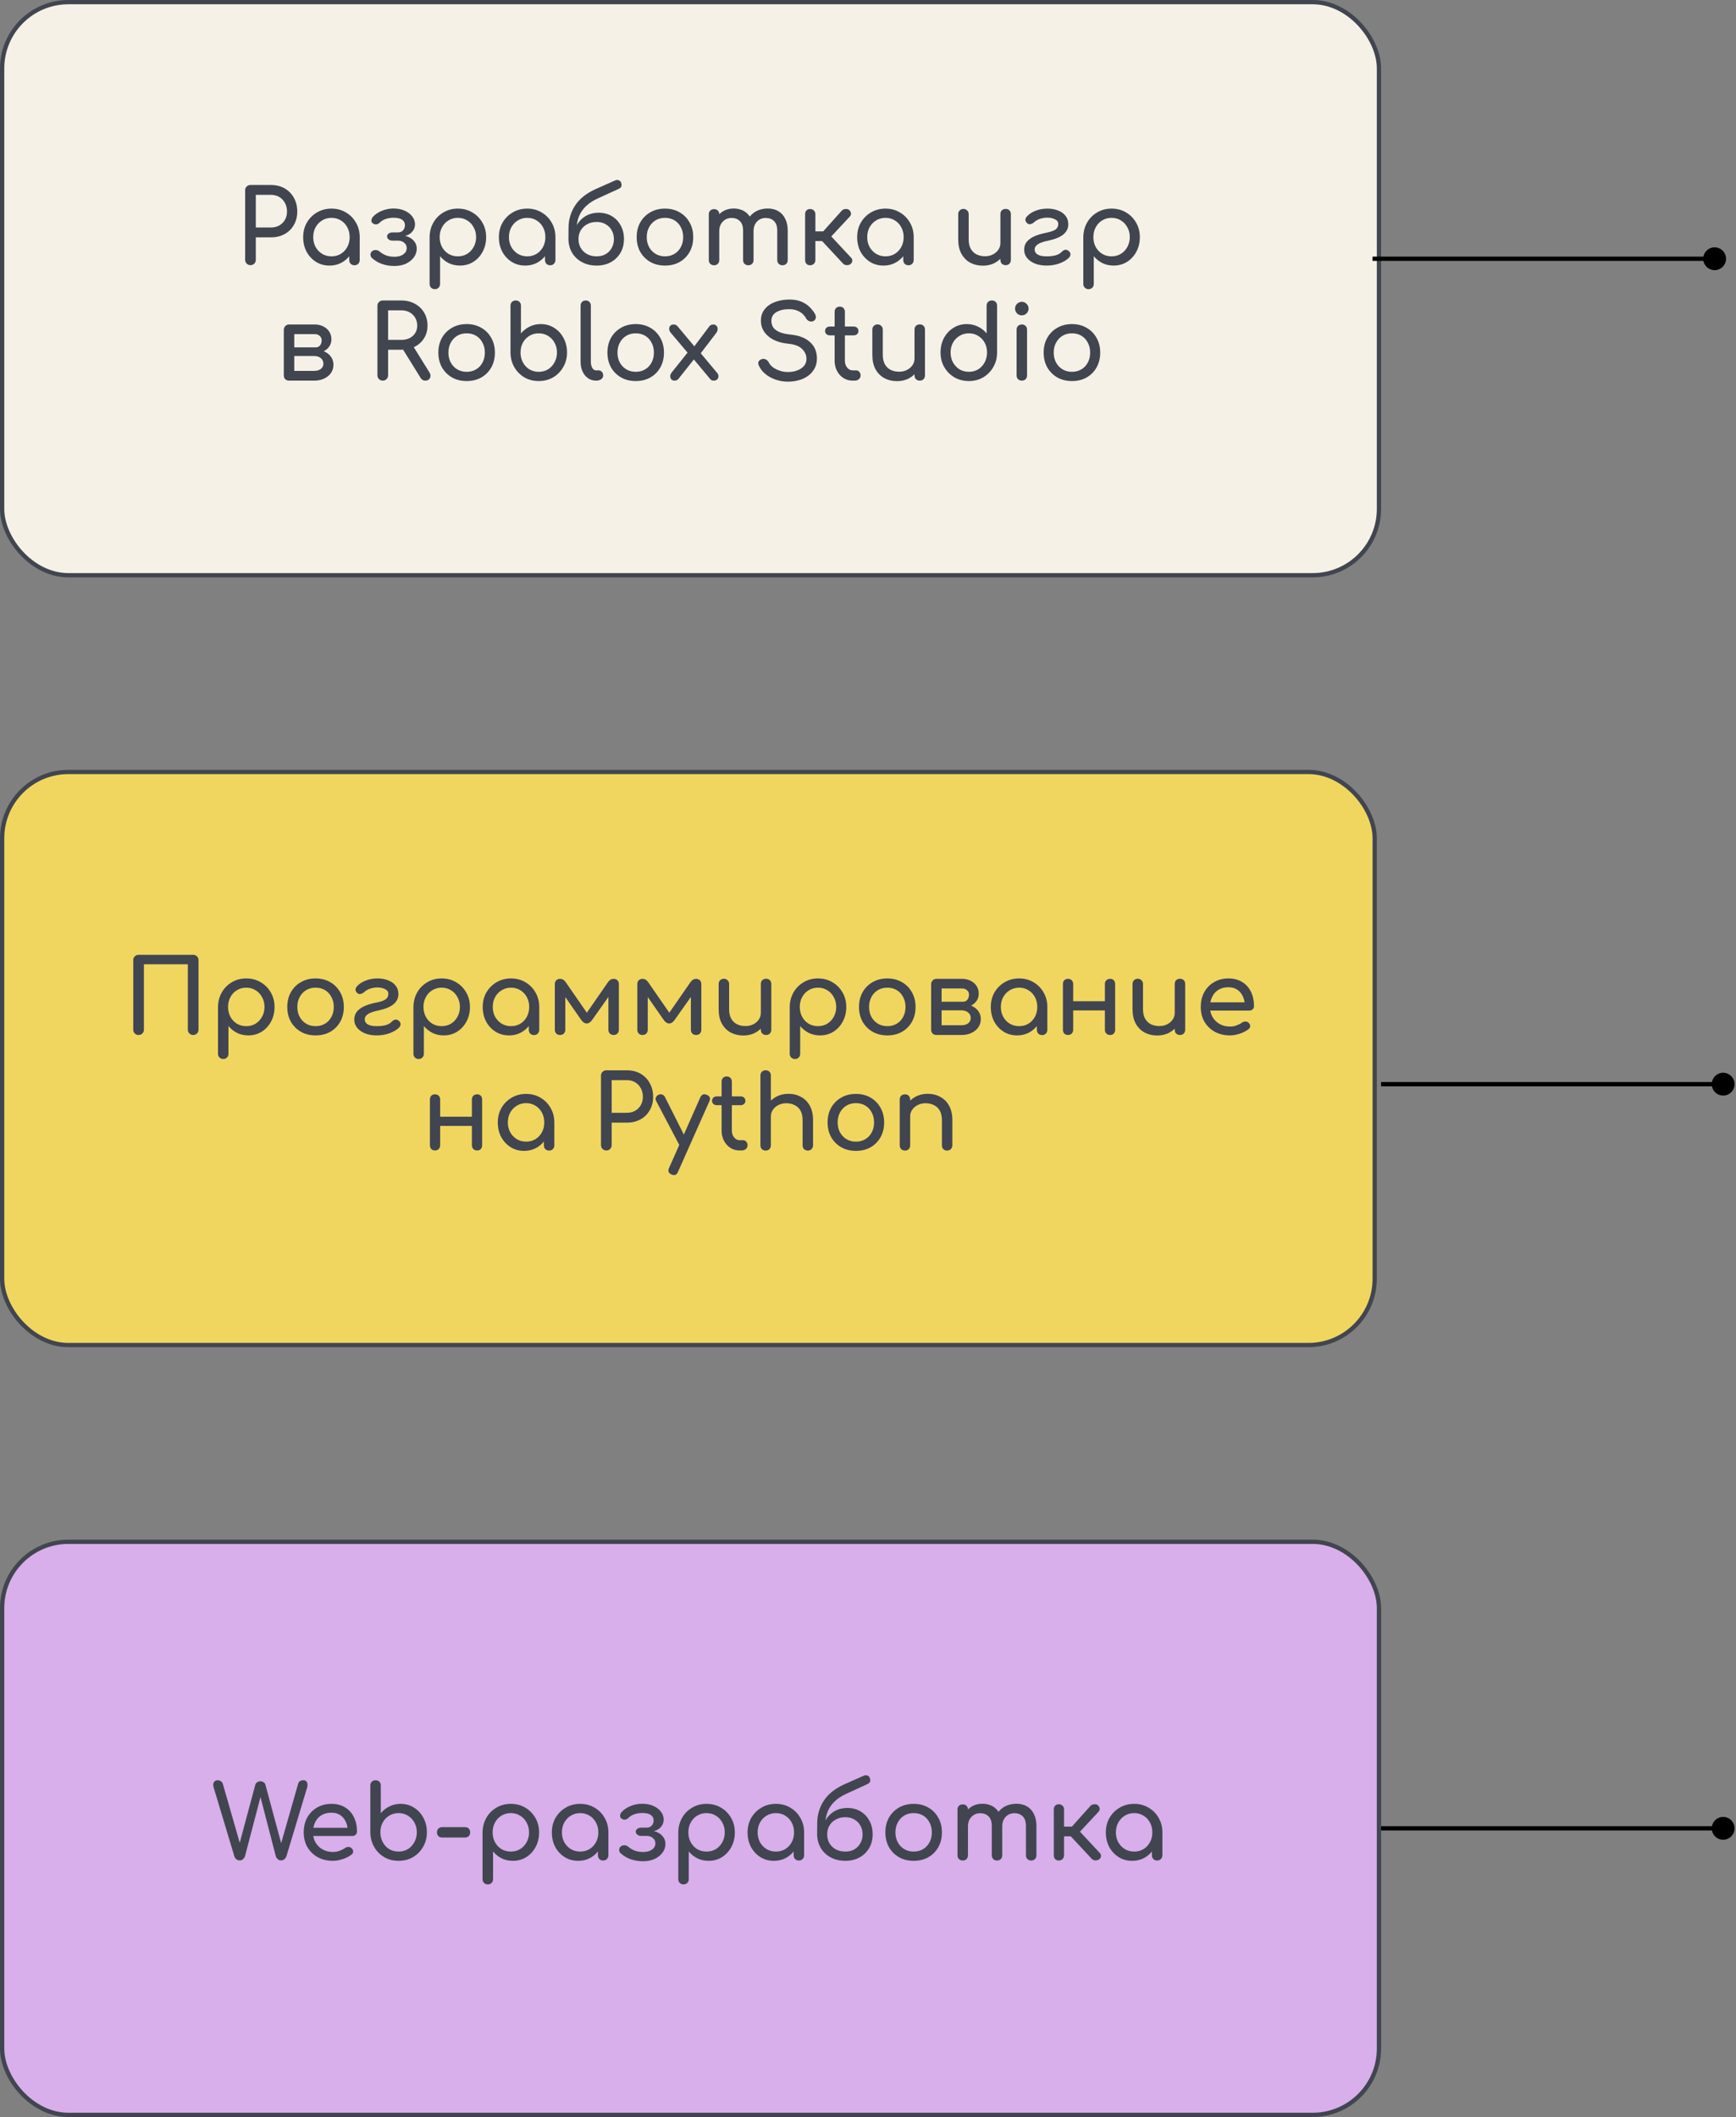
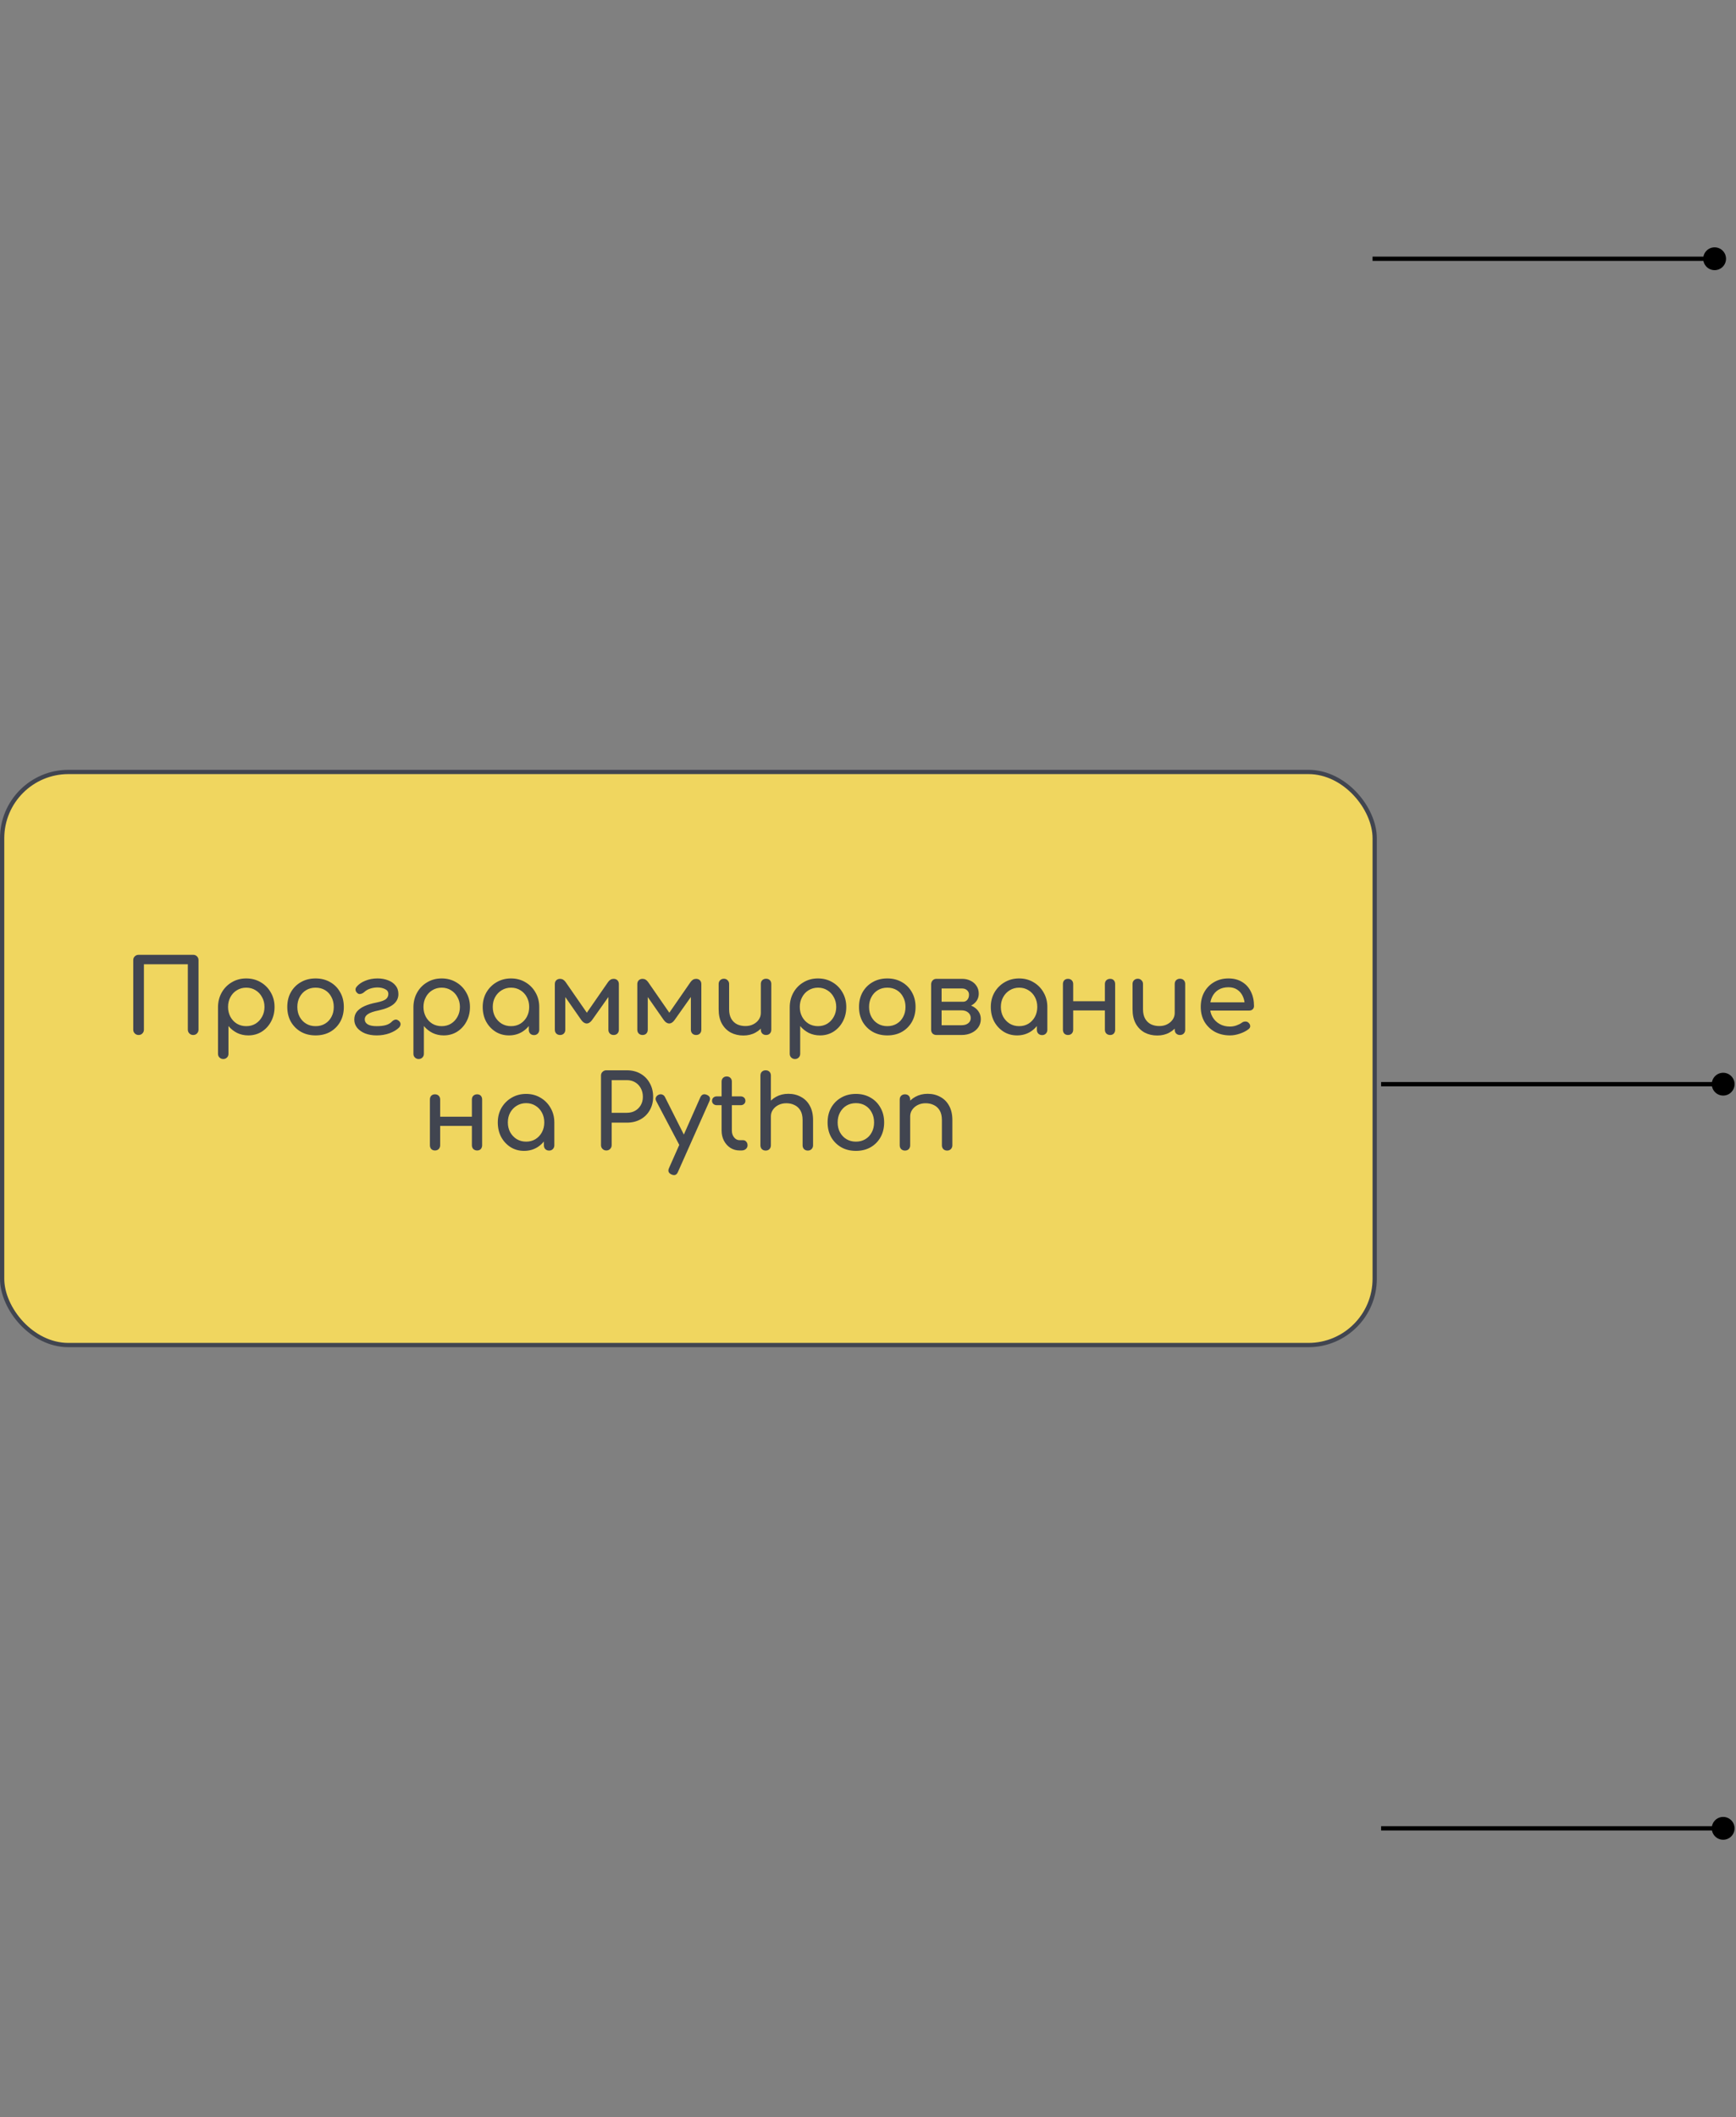
<svg xmlns="http://www.w3.org/2000/svg" width="406" height="495" viewBox="0 0 406 495" fill="none">
  <rect x="0" y="0" width="406" height="495" fill="#808080" stroke="none" />
-   <rect x="0.5" y="0.5" width="322" height="134" rx="15.5" fill="#F5F1E6" stroke="#414550" />
-   <path d="M58.578 62C58.226 62 57.93 61.88 57.69 61.64C57.45 61.4 57.33 61.104 57.33 60.752V44.504C57.33 44.136 57.45 43.84 57.69 43.616C57.93 43.376 58.226 43.256 58.578 43.256H63.378C64.578 43.256 65.642 43.52 66.57 44.048C67.498 44.576 68.218 45.312 68.73 46.256C69.258 47.184 69.522 48.256 69.522 49.472C69.522 50.64 69.258 51.68 68.73 52.592C68.218 53.504 67.498 54.216 66.57 54.728C65.642 55.24 64.578 55.496 63.378 55.496H59.826V60.752C59.826 61.104 59.706 61.4 59.466 61.64C59.242 61.88 58.946 62 58.578 62ZM59.826 53.192H63.378C64.114 53.192 64.762 53.032 65.322 52.712C65.882 52.392 66.322 51.952 66.642 51.392C66.962 50.832 67.122 50.192 67.122 49.472C67.122 48.704 66.962 48.032 66.642 47.456C66.322 46.864 65.882 46.4 65.322 46.064C64.762 45.728 64.114 45.56 63.378 45.56H59.826V53.192ZM77.046 62.096C75.878 62.096 74.83 61.808 73.902 61.232C72.974 60.64 72.238 59.848 71.694 58.856C71.166 57.848 70.902 56.712 70.902 55.448C70.902 54.184 71.19 53.048 71.766 52.04C72.358 51.032 73.15 50.24 74.142 49.664C75.15 49.072 76.278 48.776 77.526 48.776C78.774 48.776 79.894 49.072 80.886 49.664C81.878 50.24 82.662 51.032 83.238 52.04C83.83 53.048 84.126 54.184 84.126 55.448H83.19C83.19 56.712 82.918 57.848 82.374 58.856C81.846 59.848 81.118 60.64 80.19 61.232C79.262 61.808 78.214 62.096 77.046 62.096ZM77.526 59.936C78.342 59.936 79.07 59.744 79.71 59.36C80.35 58.96 80.854 58.424 81.222 57.752C81.59 57.064 81.774 56.296 81.774 55.448C81.774 54.584 81.59 53.816 81.222 53.144C80.854 52.456 80.35 51.92 79.71 51.536C79.07 51.136 78.342 50.936 77.526 50.936C76.726 50.936 75.998 51.136 75.342 51.536C74.702 51.92 74.19 52.456 73.806 53.144C73.438 53.816 73.254 54.584 73.254 55.448C73.254 56.296 73.438 57.064 73.806 57.752C74.19 58.424 74.702 58.96 75.342 59.36C75.998 59.744 76.726 59.936 77.526 59.936ZM82.902 62.024C82.55 62.024 82.254 61.912 82.014 61.688C81.79 61.448 81.678 61.152 81.678 60.8V57.128L82.134 54.584L84.126 55.448V60.8C84.126 61.152 84.006 61.448 83.766 61.688C83.542 61.912 83.254 62.024 82.902 62.024ZM92.257 62.192C91.489 62.192 90.777 62.112 90.121 61.952C89.481 61.792 88.897 61.576 88.369 61.304C87.857 61.016 87.409 60.704 87.025 60.368C86.769 60.128 86.641 59.848 86.641 59.528C86.641 59.192 86.777 58.92 87.049 58.712C87.289 58.52 87.577 58.44 87.913 58.472C88.265 58.488 88.561 58.608 88.801 58.832C89.185 59.168 89.665 59.456 90.241 59.696C90.817 59.92 91.481 60.032 92.233 60.032C93.113 60.032 93.809 59.848 94.321 59.48C94.849 59.096 95.113 58.608 95.113 58.016C95.113 57.488 94.921 57.072 94.537 56.768C94.169 56.448 93.705 56.28 93.145 56.264H91.777C91.425 56.264 91.129 56.168 90.889 55.976C90.649 55.784 90.529 55.552 90.529 55.28C90.529 55.008 90.649 54.784 90.889 54.608C91.129 54.432 91.425 54.344 91.777 54.344H93.121C93.649 54.312 94.041 54.136 94.297 53.816C94.569 53.496 94.705 53.096 94.705 52.616C94.705 52.088 94.481 51.672 94.033 51.368C93.585 51.064 92.937 50.912 92.089 50.912C91.401 50.912 90.777 51.008 90.217 51.2C89.657 51.392 89.193 51.672 88.825 52.04C88.569 52.296 88.289 52.44 87.985 52.472C87.697 52.488 87.417 52.392 87.145 52.184C86.937 52.024 86.841 51.792 86.857 51.488C86.889 51.184 87.025 50.904 87.265 50.648C87.777 50.088 88.465 49.632 89.329 49.28C90.193 48.928 91.097 48.752 92.041 48.752C93.017 48.752 93.881 48.92 94.633 49.256C95.385 49.592 95.977 50.04 96.409 50.6C96.841 51.16 97.057 51.776 97.057 52.448C97.057 53.008 96.905 53.504 96.601 53.936C96.313 54.352 95.921 54.68 95.425 54.92C94.945 55.144 94.409 55.256 93.817 55.256V55.064C94.505 55.064 95.121 55.2 95.665 55.472C96.225 55.744 96.665 56.112 96.985 56.576C97.305 57.024 97.465 57.544 97.465 58.136C97.465 58.904 97.233 59.592 96.769 60.2C96.321 60.808 95.705 61.296 94.921 61.664C94.137 62.016 93.249 62.192 92.257 62.192ZM101.697 67.616C101.345 67.616 101.049 67.496 100.809 67.256C100.585 67.032 100.473 66.744 100.473 66.392V55.448C100.489 54.184 100.785 53.048 101.361 52.04C101.937 51.032 102.721 50.24 103.713 49.664C104.705 49.072 105.825 48.776 107.073 48.776C108.337 48.776 109.465 49.072 110.457 49.664C111.449 50.24 112.233 51.032 112.809 52.04C113.401 53.048 113.697 54.184 113.697 55.448C113.697 56.712 113.425 57.848 112.881 58.856C112.353 59.848 111.625 60.64 110.697 61.232C109.769 61.808 108.721 62.096 107.553 62.096C106.609 62.096 105.737 61.904 104.937 61.52C104.153 61.12 103.481 60.584 102.921 59.912V66.392C102.921 66.744 102.809 67.032 102.585 67.256C102.361 67.496 102.065 67.616 101.697 67.616ZM107.073 59.936C107.889 59.936 108.617 59.744 109.257 59.36C109.897 58.96 110.401 58.424 110.769 57.752C111.153 57.064 111.345 56.296 111.345 55.448C111.345 54.584 111.153 53.816 110.769 53.144C110.401 52.456 109.897 51.92 109.257 51.536C108.617 51.136 107.889 50.936 107.073 50.936C106.273 50.936 105.545 51.136 104.889 51.536C104.249 51.92 103.745 52.456 103.377 53.144C103.009 53.816 102.825 54.584 102.825 55.448C102.825 56.296 103.009 57.064 103.377 57.752C103.745 58.424 104.249 58.96 104.889 59.36C105.545 59.744 106.273 59.936 107.073 59.936ZM122.82 62.096C121.652 62.096 120.604 61.808 119.676 61.232C118.748 60.64 118.012 59.848 117.468 58.856C116.94 57.848 116.676 56.712 116.676 55.448C116.676 54.184 116.964 53.048 117.54 52.04C118.132 51.032 118.924 50.24 119.916 49.664C120.924 49.072 122.052 48.776 123.3 48.776C124.548 48.776 125.668 49.072 126.66 49.664C127.652 50.24 128.436 51.032 129.012 52.04C129.604 53.048 129.9 54.184 129.9 55.448H128.964C128.964 56.712 128.692 57.848 128.148 58.856C127.62 59.848 126.892 60.64 125.964 61.232C125.036 61.808 123.988 62.096 122.82 62.096ZM123.3 59.936C124.116 59.936 124.844 59.744 125.484 59.36C126.124 58.96 126.628 58.424 126.996 57.752C127.364 57.064 127.548 56.296 127.548 55.448C127.548 54.584 127.364 53.816 126.996 53.144C126.628 52.456 126.124 51.92 125.484 51.536C124.844 51.136 124.116 50.936 123.3 50.936C122.5 50.936 121.772 51.136 121.116 51.536C120.476 51.92 119.964 52.456 119.58 53.144C119.212 53.816 119.028 54.584 119.028 55.448C119.028 56.296 119.212 57.064 119.58 57.752C119.964 58.424 120.476 58.96 121.116 59.36C121.772 59.744 122.5 59.936 123.3 59.936ZM128.676 62.024C128.324 62.024 128.028 61.912 127.788 61.688C127.564 61.448 127.452 61.152 127.452 60.8V57.128L127.908 54.584L129.9 55.448V60.8C129.9 61.152 129.78 61.448 129.54 61.688C129.316 61.912 129.028 62.024 128.676 62.024ZM139.543 62.096C138.263 62.096 137.127 61.832 136.135 61.304C135.143 60.776 134.367 60.048 133.807 59.12C133.247 58.176 132.959 57.104 132.943 55.904H134.119C134.119 54.688 134.367 53.624 134.863 52.712C135.375 51.784 136.071 51.056 136.951 50.528C137.847 50 138.871 49.736 140.023 49.736C141.175 49.736 142.191 50 143.071 50.528C143.967 51.056 144.663 51.784 145.159 52.712C145.671 53.624 145.927 54.688 145.927 55.904C145.927 57.104 145.655 58.176 145.111 59.12C144.567 60.048 143.815 60.776 142.855 61.304C141.895 61.832 140.791 62.096 139.543 62.096ZM139.543 59.936C140.343 59.936 141.039 59.768 141.631 59.432C142.239 59.08 142.711 58.6 143.047 57.992C143.399 57.384 143.575 56.688 143.575 55.904C143.575 55.12 143.399 54.432 143.047 53.84C142.711 53.232 142.239 52.76 141.631 52.424C141.039 52.072 140.343 51.896 139.543 51.896C138.711 51.896 137.975 52.072 137.335 52.424C136.695 52.76 136.191 53.232 135.823 53.84C135.471 54.432 135.295 55.12 135.295 55.904C135.295 56.688 135.471 57.384 135.823 57.992C136.191 58.6 136.695 59.08 137.335 59.432C137.975 59.768 138.711 59.936 139.543 59.936ZM132.943 55.904L132.967 53.192C132.983 51.304 133.503 49.576 134.527 48.008C135.567 46.44 137.175 45.168 139.351 44.192L143.839 42.2C144.159 42.072 144.447 42.056 144.703 42.152C144.959 42.232 145.143 42.416 145.255 42.704C145.367 43.008 145.391 43.288 145.327 43.544C145.279 43.784 145.047 44 144.631 44.192L139.759 46.424C138.639 46.936 137.719 47.544 136.999 48.248C136.279 48.952 135.743 49.744 135.391 50.624C135.055 51.488 134.871 52.424 134.839 53.432L134.791 55.904H132.943ZM155.526 62.096C154.23 62.096 153.086 61.816 152.094 61.256C151.102 60.68 150.318 59.896 149.742 58.904C149.182 57.896 148.902 56.744 148.902 55.448C148.902 54.136 149.182 52.984 149.742 51.992C150.318 50.984 151.102 50.2 152.094 49.64C153.086 49.064 154.23 48.776 155.526 48.776C156.806 48.776 157.942 49.064 158.934 49.64C159.926 50.2 160.702 50.984 161.262 51.992C161.838 52.984 162.126 54.136 162.126 55.448C162.126 56.744 161.846 57.896 161.286 58.904C160.726 59.896 159.95 60.68 158.958 61.256C157.966 61.816 156.822 62.096 155.526 62.096ZM155.526 59.936C156.358 59.936 157.094 59.744 157.734 59.36C158.374 58.976 158.87 58.448 159.222 57.776C159.59 57.104 159.774 56.328 159.774 55.448C159.774 54.568 159.59 53.792 159.222 53.12C158.87 52.432 158.374 51.896 157.734 51.512C157.094 51.128 156.358 50.936 155.526 50.936C154.694 50.936 153.958 51.128 153.318 51.512C152.678 51.896 152.174 52.432 151.806 53.12C151.438 53.792 151.254 54.568 151.254 55.448C151.254 56.328 151.438 57.104 151.806 57.776C152.174 58.448 152.678 58.976 153.318 59.36C153.958 59.744 154.694 59.936 155.526 59.936ZM183.001 62.024C182.649 62.024 182.353 61.912 182.113 61.688C181.889 61.448 181.777 61.152 181.777 60.8V53.936C181.777 52.928 181.529 52.184 181.033 51.704C180.537 51.208 179.889 50.96 179.089 50.96C178.257 50.96 177.569 51.248 177.025 51.824C176.497 52.4 176.233 53.136 176.233 54.032H174.241C174.241 52.992 174.465 52.08 174.913 51.296C175.361 50.496 175.985 49.872 176.785 49.424C177.601 48.976 178.529 48.752 179.569 48.752C180.481 48.752 181.289 48.952 181.993 49.352C182.697 49.752 183.241 50.344 183.625 51.128C184.025 51.896 184.225 52.832 184.225 53.936V60.8C184.225 61.152 184.113 61.448 183.889 61.688C183.665 61.912 183.369 62.024 183.001 62.024ZM166.993 62.024C166.641 62.024 166.345 61.912 166.105 61.688C165.881 61.448 165.769 61.152 165.769 60.8V50.12C165.769 49.752 165.881 49.456 166.105 49.232C166.345 49.008 166.641 48.896 166.993 48.896C167.361 48.896 167.657 49.008 167.881 49.232C168.105 49.456 168.217 49.752 168.217 50.12V60.8C168.217 61.152 168.105 61.448 167.881 61.688C167.657 61.912 167.361 62.024 166.993 62.024ZM175.009 62.024C174.657 62.024 174.361 61.912 174.121 61.688C173.897 61.448 173.785 61.152 173.785 60.8V53.936C173.785 52.928 173.537 52.184 173.041 51.704C172.545 51.208 171.897 50.96 171.097 50.96C170.265 50.96 169.577 51.248 169.033 51.824C168.489 52.4 168.217 53.136 168.217 54.032H166.705C166.705 52.992 166.913 52.08 167.329 51.296C167.745 50.496 168.321 49.872 169.057 49.424C169.793 48.976 170.633 48.752 171.577 48.752C172.489 48.752 173.297 48.952 174.001 49.352C174.705 49.752 175.249 50.344 175.633 51.128C176.033 51.896 176.233 52.832 176.233 53.936V60.8C176.233 61.152 176.121 61.448 175.897 61.688C175.673 61.912 175.377 62.024 175.009 62.024ZM198.949 61.712C198.741 61.904 198.445 62 198.061 62C197.693 61.984 197.405 61.872 197.197 61.664L191.365 55.4L196.861 49.256C197.069 49.032 197.357 48.904 197.725 48.872C198.109 48.84 198.405 48.92 198.613 49.112C198.853 49.336 198.989 49.592 199.021 49.88C199.053 50.152 198.965 50.4 198.757 50.624L194.413 55.28L199.021 60.224C199.229 60.432 199.333 60.68 199.333 60.968C199.333 61.24 199.205 61.488 198.949 61.712ZM189.445 62.024C189.093 62.024 188.813 61.912 188.605 61.688C188.397 61.448 188.293 61.152 188.293 60.8V50.096C188.293 49.728 188.397 49.432 188.605 49.208C188.813 48.984 189.093 48.872 189.445 48.872C189.813 48.872 190.109 48.984 190.333 49.208C190.573 49.432 190.693 49.728 190.693 50.096V54.104H193.765V56.36H190.693V60.8C190.693 61.152 190.573 61.448 190.333 61.688C190.109 61.912 189.813 62.024 189.445 62.024ZM206.609 62.096C205.441 62.096 204.393 61.808 203.465 61.232C202.537 60.64 201.801 59.848 201.257 58.856C200.729 57.848 200.465 56.712 200.465 55.448C200.465 54.184 200.753 53.048 201.329 52.04C201.921 51.032 202.713 50.24 203.705 49.664C204.713 49.072 205.841 48.776 207.089 48.776C208.337 48.776 209.457 49.072 210.449 49.664C211.441 50.24 212.225 51.032 212.801 52.04C213.393 53.048 213.689 54.184 213.689 55.448H212.753C212.753 56.712 212.481 57.848 211.937 58.856C211.409 59.848 210.681 60.64 209.753 61.232C208.825 61.808 207.777 62.096 206.609 62.096ZM207.089 59.936C207.905 59.936 208.633 59.744 209.273 59.36C209.913 58.96 210.417 58.424 210.785 57.752C211.153 57.064 211.337 56.296 211.337 55.448C211.337 54.584 211.153 53.816 210.785 53.144C210.417 52.456 209.913 51.92 209.273 51.536C208.633 51.136 207.905 50.936 207.089 50.936C206.289 50.936 205.561 51.136 204.905 51.536C204.265 51.92 203.753 52.456 203.369 53.144C203.001 53.816 202.817 54.584 202.817 55.448C202.817 56.296 203.001 57.064 203.369 57.752C203.753 58.424 204.265 58.96 204.905 59.36C205.561 59.744 206.289 59.936 207.089 59.936ZM212.465 62.024C212.113 62.024 211.817 61.912 211.577 61.688C211.353 61.448 211.241 61.152 211.241 60.8V57.128L211.697 54.584L213.689 55.448V60.8C213.689 61.152 213.569 61.448 213.329 61.688C213.105 61.912 212.817 62.024 212.465 62.024ZM229.883 62.12C228.779 62.12 227.787 61.888 226.907 61.424C226.043 60.944 225.355 60.248 224.843 59.336C224.347 58.424 224.099 57.304 224.099 55.976V50.072C224.099 49.72 224.211 49.432 224.435 49.208C224.675 48.968 224.971 48.848 225.323 48.848C225.675 48.848 225.963 48.968 226.187 49.208C226.427 49.432 226.547 49.72 226.547 50.072V55.976C226.547 56.872 226.715 57.616 227.051 58.208C227.387 58.784 227.843 59.216 228.419 59.504C228.995 59.776 229.643 59.912 230.363 59.912C231.051 59.912 231.659 59.776 232.187 59.504C232.731 59.232 233.163 58.864 233.483 58.4C233.803 57.936 233.963 57.416 233.963 56.84H235.475C235.475 57.832 235.227 58.728 234.731 59.528C234.251 60.328 233.587 60.96 232.739 61.424C231.907 61.888 230.955 62.12 229.883 62.12ZM235.187 62C234.835 62 234.539 61.888 234.299 61.664C234.075 61.424 233.963 61.128 233.963 60.776V50.072C233.963 49.704 234.075 49.408 234.299 49.184C234.539 48.96 234.835 48.848 235.187 48.848C235.555 48.848 235.851 48.96 236.075 49.184C236.299 49.408 236.411 49.704 236.411 50.072V60.776C236.411 61.128 236.299 61.424 236.075 61.664C235.851 61.888 235.555 62 235.187 62ZM244.779 62.096C243.771 62.096 242.867 61.944 242.067 61.64C241.283 61.32 240.659 60.88 240.195 60.32C239.747 59.76 239.523 59.12 239.523 58.4C239.523 57.68 239.723 57.064 240.123 56.552C240.539 56.04 241.131 55.608 241.899 55.256C242.683 54.904 243.619 54.624 244.707 54.416C245.795 54.192 246.531 53.928 246.915 53.624C247.299 53.304 247.491 52.896 247.491 52.4C247.491 51.888 247.235 51.512 246.723 51.272C246.211 51.016 245.619 50.888 244.947 50.888C244.387 50.888 243.827 50.976 243.267 51.152C242.723 51.328 242.267 51.584 241.899 51.92C241.659 52.144 241.395 52.296 241.107 52.376C240.819 52.456 240.587 52.44 240.411 52.328C240.107 52.136 239.915 51.888 239.835 51.584C239.771 51.28 239.843 51 240.051 50.744C240.531 50.152 241.203 49.68 242.067 49.328C242.947 48.96 243.915 48.776 244.971 48.776C245.867 48.776 246.683 48.92 247.419 49.208C248.155 49.48 248.739 49.888 249.171 50.432C249.619 50.976 249.843 51.648 249.843 52.448C249.843 53.376 249.467 54.16 248.715 54.8C247.963 55.424 246.819 55.904 245.283 56.24C244.019 56.496 243.147 56.8 242.667 57.152C242.187 57.488 241.955 57.896 241.971 58.376C241.987 58.872 242.227 59.256 242.691 59.528C243.155 59.8 243.851 59.936 244.779 59.936C245.611 59.936 246.315 59.856 246.891 59.696C247.483 59.52 247.947 59.256 248.283 58.904C248.507 58.664 248.763 58.504 249.051 58.424C249.339 58.344 249.635 58.432 249.939 58.688C250.211 58.912 250.347 59.168 250.347 59.456C250.347 59.744 250.227 60.016 249.987 60.272C249.459 60.8 248.723 61.24 247.779 61.592C246.835 61.928 245.835 62.096 244.779 62.096ZM254.579 67.616C254.227 67.616 253.931 67.496 253.691 67.256C253.467 67.032 253.355 66.744 253.355 66.392V55.448C253.371 54.184 253.667 53.048 254.243 52.04C254.819 51.032 255.603 50.24 256.595 49.664C257.587 49.072 258.707 48.776 259.955 48.776C261.219 48.776 262.347 49.072 263.339 49.664C264.331 50.24 265.115 51.032 265.691 52.04C266.283 53.048 266.579 54.184 266.579 55.448C266.579 56.712 266.307 57.848 265.763 58.856C265.235 59.848 264.507 60.64 263.579 61.232C262.651 61.808 261.603 62.096 260.435 62.096C259.491 62.096 258.619 61.904 257.819 61.52C257.035 61.12 256.363 60.584 255.803 59.912V66.392C255.803 66.744 255.691 67.032 255.467 67.256C255.243 67.496 254.947 67.616 254.579 67.616ZM259.955 59.936C260.771 59.936 261.499 59.744 262.139 59.36C262.779 58.96 263.283 58.424 263.651 57.752C264.035 57.064 264.227 56.296 264.227 55.448C264.227 54.584 264.035 53.816 263.651 53.144C263.283 52.456 262.779 51.92 262.139 51.536C261.499 51.136 260.771 50.936 259.955 50.936C259.155 50.936 258.427 51.136 257.771 51.536C257.131 51.92 256.627 52.456 256.259 53.144C255.891 53.816 255.707 54.584 255.707 55.448C255.707 56.296 255.891 57.064 256.259 57.752C256.627 58.424 257.131 58.96 257.771 59.36C258.427 59.744 259.155 59.936 259.955 59.936ZM67.595 89C67.243 89 66.947 88.888 66.707 88.664C66.483 88.424 66.371 88.128 66.371 87.776V77.072C66.403 76.72 66.531 76.432 66.755 76.208C66.979 75.984 67.259 75.872 67.595 75.872C67.963 75.872 68.259 75.984 68.483 76.208C68.707 76.432 68.819 76.728 68.819 77.096V81.224H73.475V81.704C74.355 81.704 75.131 81.856 75.803 82.16C76.491 82.464 77.027 82.888 77.411 83.432C77.795 83.96 77.987 84.576 77.987 85.28C77.987 86 77.795 86.64 77.411 87.2C77.027 87.76 76.491 88.2 75.803 88.52C75.131 88.84 74.355 89 73.475 89H67.595ZM68.819 86.72H73.475C74.115 86.72 74.635 86.568 75.035 86.264C75.435 85.944 75.635 85.536 75.635 85.04C75.635 84.512 75.435 84.08 75.035 83.744C74.635 83.408 74.115 83.24 73.475 83.24H68.819V86.72ZM71.579 82.52V81.224H73.859C74.259 81.224 74.587 81.072 74.843 80.768C75.099 80.448 75.227 80.048 75.227 79.568C75.227 79.152 75.075 78.808 74.771 78.536C74.467 78.264 74.083 78.128 73.619 78.128H67.619V75.872H73.619C74.371 75.872 75.035 76.024 75.611 76.328C76.203 76.616 76.667 77.024 77.003 77.552C77.339 78.064 77.507 78.656 77.507 79.328C77.507 80.256 77.155 81.024 76.451 81.632C75.763 82.224 74.899 82.52 73.859 82.52H71.579ZM89.515 89C89.163 89 88.867 88.88 88.627 88.64C88.387 88.4 88.267 88.104 88.267 87.752V71.504C88.267 71.136 88.387 70.84 88.627 70.616C88.867 70.376 89.163 70.256 89.515 70.256H93.835C95.035 70.256 96.099 70.512 97.027 71.024C97.955 71.52 98.675 72.208 99.187 73.088C99.715 73.968 99.979 74.992 99.979 76.16C99.979 77.248 99.715 78.216 99.187 79.064C98.675 79.912 97.955 80.576 97.027 81.056C96.099 81.536 95.035 81.776 93.835 81.776H90.763V87.752C90.763 88.104 90.643 88.4 90.403 88.64C90.179 88.88 89.883 89 89.515 89ZM99.475 89C99.251 89 99.043 88.952 98.851 88.856C98.675 88.76 98.523 88.608 98.395 88.4L94.075 81.44L96.499 80.744L100.435 87.08C100.723 87.544 100.763 87.984 100.555 88.4C100.347 88.8 99.987 89 99.475 89ZM90.763 79.472H93.835C94.571 79.472 95.219 79.336 95.779 79.064C96.339 78.776 96.779 78.384 97.099 77.888C97.419 77.376 97.579 76.8 97.579 76.16C97.579 75.456 97.419 74.832 97.099 74.288C96.779 73.744 96.339 73.32 95.779 73.016C95.219 72.712 94.571 72.56 93.835 72.56H90.763V79.472ZM109.143 89.096C107.847 89.096 106.703 88.816 105.711 88.256C104.719 87.68 103.935 86.896 103.359 85.904C102.799 84.896 102.519 83.744 102.519 82.448C102.519 81.136 102.799 79.984 103.359 78.992C103.935 77.984 104.719 77.2 105.711 76.64C106.703 76.064 107.847 75.776 109.143 75.776C110.423 75.776 111.559 76.064 112.551 76.64C113.543 77.2 114.319 77.984 114.879 78.992C115.455 79.984 115.743 81.136 115.743 82.448C115.743 83.744 115.463 84.896 114.903 85.904C114.343 86.896 113.567 87.68 112.575 88.256C111.583 88.816 110.439 89.096 109.143 89.096ZM109.143 86.936C109.975 86.936 110.711 86.744 111.351 86.36C111.991 85.976 112.487 85.448 112.839 84.776C113.207 84.104 113.391 83.328 113.391 82.448C113.391 81.568 113.207 80.792 112.839 80.12C112.487 79.432 111.991 78.896 111.351 78.512C110.711 78.128 109.975 77.936 109.143 77.936C108.311 77.936 107.575 78.128 106.935 78.512C106.295 78.896 105.791 79.432 105.423 80.12C105.055 80.792 104.871 81.568 104.871 82.448C104.871 83.328 105.055 84.104 105.423 84.776C105.791 85.448 106.295 85.976 106.935 86.36C107.575 86.744 108.311 86.936 109.143 86.936ZM125.987 89.096C124.739 89.096 123.619 88.808 122.627 88.232C121.635 87.64 120.851 86.84 120.275 85.832C119.699 84.824 119.403 83.688 119.387 82.424V71.48C119.387 71.112 119.499 70.816 119.723 70.592C119.963 70.368 120.259 70.256 120.611 70.256C120.979 70.256 121.275 70.368 121.499 70.592C121.723 70.816 121.835 71.112 121.835 71.48V77.96C122.395 77.288 123.067 76.76 123.851 76.376C124.651 75.976 125.523 75.776 126.467 75.776C127.635 75.776 128.683 76.072 129.611 76.664C130.539 77.24 131.267 78.032 131.795 79.04C132.339 80.032 132.611 81.16 132.611 82.424C132.611 83.688 132.315 84.824 131.723 85.832C131.147 86.84 130.363 87.64 129.371 88.232C128.379 88.808 127.251 89.096 125.987 89.096ZM125.987 86.936C126.803 86.936 127.531 86.744 128.171 86.36C128.811 85.96 129.315 85.416 129.683 84.728C130.067 84.04 130.259 83.272 130.259 82.424C130.259 81.56 130.067 80.792 129.683 80.12C129.315 79.448 128.811 78.92 128.171 78.536C127.531 78.136 126.803 77.936 125.987 77.936C125.187 77.936 124.459 78.136 123.803 78.536C123.163 78.92 122.659 79.448 122.291 80.12C121.923 80.792 121.739 81.56 121.739 82.424C121.739 83.272 121.923 84.04 122.291 84.728C122.659 85.416 123.163 85.96 123.803 86.36C124.459 86.744 125.187 86.936 125.987 86.936ZM139.382 89C138.678 89 138.054 88.808 137.51 88.424C136.966 88.04 136.542 87.52 136.238 86.864C135.934 86.192 135.782 85.424 135.782 84.56V71.456C135.782 71.104 135.894 70.816 136.118 70.592C136.342 70.368 136.63 70.256 136.982 70.256C137.334 70.256 137.622 70.368 137.846 70.592C138.07 70.816 138.182 71.104 138.182 71.456V84.56C138.182 85.152 138.294 85.64 138.518 86.024C138.742 86.408 139.03 86.6 139.382 86.6H139.982C140.302 86.6 140.558 86.712 140.75 86.936C140.958 87.16 141.062 87.448 141.062 87.8C141.062 88.152 140.91 88.44 140.606 88.664C140.302 88.888 139.91 89 139.43 89H139.382ZM148.682 89.096C147.386 89.096 146.242 88.816 145.25 88.256C144.258 87.68 143.474 86.896 142.898 85.904C142.338 84.896 142.058 83.744 142.058 82.448C142.058 81.136 142.338 79.984 142.898 78.992C143.474 77.984 144.258 77.2 145.25 76.64C146.242 76.064 147.386 75.776 148.682 75.776C149.962 75.776 151.098 76.064 152.09 76.64C153.082 77.2 153.858 77.984 154.418 78.992C154.994 79.984 155.282 81.136 155.282 82.448C155.282 83.744 155.002 84.896 154.442 85.904C153.882 86.896 153.106 87.68 152.114 88.256C151.122 88.816 149.978 89.096 148.682 89.096ZM148.682 86.936C149.514 86.936 150.25 86.744 150.89 86.36C151.53 85.976 152.026 85.448 152.378 84.776C152.746 84.104 152.93 83.328 152.93 82.448C152.93 81.568 152.746 80.792 152.378 80.12C152.026 79.432 151.53 78.896 150.89 78.512C150.25 78.128 149.514 77.936 148.682 77.936C147.85 77.936 147.114 78.128 146.474 78.512C145.834 78.896 145.33 79.432 144.962 80.12C144.594 80.792 144.41 81.568 144.41 82.448C144.41 83.328 144.594 84.104 144.962 84.776C145.33 85.448 145.834 85.976 146.474 86.36C147.114 86.744 147.85 86.936 148.682 86.936ZM166.946 89C166.786 89 166.634 88.976 166.49 88.928C166.346 88.88 166.21 88.776 166.082 88.616L161.882 83.576L161.018 82.712L156.842 77.768C156.634 77.512 156.522 77.24 156.506 76.952C156.49 76.648 156.57 76.392 156.746 76.184C156.922 75.976 157.186 75.872 157.538 75.872C157.922 75.872 158.226 76.008 158.45 76.28L162.554 81.176L163.178 81.752L167.69 87.152C167.93 87.44 168.042 87.728 168.026 88.016C168.026 88.288 167.922 88.52 167.714 88.712C167.522 88.904 167.266 89 166.946 89ZM157.778 89C157.458 89 157.202 88.904 157.01 88.712C156.834 88.504 156.746 88.256 156.746 87.968C156.746 87.68 156.858 87.392 157.082 87.104L161.162 81.992L162.458 83.816L158.642 88.616C158.402 88.872 158.114 89 157.778 89ZM163.706 82.832L162.05 81.416L165.914 76.28C166.042 76.12 166.178 76.016 166.322 75.968C166.466 75.904 166.626 75.872 166.802 75.872C167.154 75.872 167.418 75.984 167.594 76.208C167.77 76.416 167.85 76.672 167.834 76.976C167.834 77.28 167.722 77.576 167.498 77.864L163.706 82.832ZM184.313 89.24C183.289 89.24 182.313 89.08 181.385 88.76C180.457 88.44 179.649 87.992 178.961 87.416C178.273 86.84 177.769 86.176 177.449 85.424C177.289 85.088 177.289 84.776 177.449 84.488C177.625 84.2 177.913 84.016 178.313 83.936C178.601 83.872 178.881 83.92 179.153 84.08C179.441 84.224 179.657 84.448 179.801 84.752C179.993 85.152 180.305 85.52 180.737 85.856C181.185 86.192 181.721 86.464 182.345 86.672C182.969 86.88 183.625 86.984 184.313 86.984C185.081 86.984 185.785 86.864 186.425 86.624C187.081 86.384 187.609 86.04 188.009 85.592C188.409 85.128 188.609 84.56 188.609 83.888C188.609 83.04 188.273 82.28 187.601 81.608C186.945 80.936 185.857 80.52 184.337 80.36C182.353 80.168 180.793 79.584 179.657 78.608C178.521 77.632 177.953 76.424 177.953 74.984C177.953 73.928 178.249 73.032 178.841 72.296C179.433 71.56 180.233 71 181.241 70.616C182.265 70.232 183.401 70.04 184.649 70.04C185.625 70.04 186.473 70.176 187.193 70.448C187.929 70.72 188.569 71.096 189.113 71.576C189.657 72.056 190.129 72.624 190.529 73.28C190.753 73.632 190.841 73.968 190.793 74.288C190.761 74.592 190.609 74.832 190.337 75.008C190.033 75.2 189.705 75.24 189.353 75.128C189.001 75.016 188.737 74.808 188.561 74.504C188.305 74.04 187.993 73.648 187.625 73.328C187.257 73.008 186.825 72.76 186.329 72.584C185.833 72.392 185.249 72.296 184.577 72.296C183.393 72.28 182.401 72.504 181.601 72.968C180.801 73.416 180.401 74.112 180.401 75.056C180.401 75.536 180.521 76 180.761 76.448C181.017 76.88 181.473 77.256 182.129 77.576C182.801 77.896 183.761 78.12 185.009 78.248C186.913 78.44 188.393 79.024 189.449 80C190.521 80.96 191.057 82.232 191.057 83.816C191.057 84.728 190.865 85.52 190.481 86.192C190.113 86.864 189.609 87.432 188.969 87.896C188.345 88.344 187.625 88.68 186.809 88.904C186.009 89.128 185.177 89.24 184.313 89.24ZM199.42 89C198.62 89 197.9 88.8 197.26 88.4C196.62 87.984 196.116 87.424 195.748 86.72C195.38 86.016 195.196 85.224 195.196 84.344V72.896C195.196 72.544 195.308 72.256 195.532 72.032C195.756 71.808 196.044 71.696 196.396 71.696C196.748 71.696 197.036 71.808 197.26 72.032C197.484 72.256 197.596 72.544 197.596 72.896V84.344C197.596 84.984 197.772 85.52 198.124 85.952C198.476 86.384 198.908 86.6 199.42 86.6H200.236C200.524 86.6 200.764 86.712 200.956 86.936C201.164 87.16 201.268 87.448 201.268 87.8C201.268 88.152 201.132 88.44 200.86 88.664C200.604 88.888 200.268 89 199.852 89H199.42ZM194.092 78.416C193.756 78.416 193.484 78.32 193.276 78.128C193.068 77.936 192.964 77.696 192.964 77.408C192.964 77.088 193.068 76.832 193.276 76.64C193.484 76.448 193.756 76.352 194.092 76.352H199.636C199.972 76.352 200.244 76.448 200.452 76.64C200.66 76.832 200.764 77.088 200.764 77.408C200.764 77.696 200.66 77.936 200.452 78.128C200.244 78.32 199.972 78.416 199.636 78.416H194.092ZM209.797 89.12C208.693 89.12 207.701 88.888 206.821 88.424C205.957 87.944 205.269 87.248 204.757 86.336C204.261 85.424 204.013 84.304 204.013 82.976V77.072C204.013 76.72 204.125 76.432 204.349 76.208C204.589 75.968 204.885 75.848 205.237 75.848C205.589 75.848 205.877 75.968 206.101 76.208C206.341 76.432 206.461 76.72 206.461 77.072V82.976C206.461 83.872 206.629 84.616 206.965 85.208C207.301 85.784 207.757 86.216 208.333 86.504C208.909 86.776 209.557 86.912 210.277 86.912C210.965 86.912 211.573 86.776 212.101 86.504C212.645 86.232 213.077 85.864 213.397 85.4C213.717 84.936 213.877 84.416 213.877 83.84H215.389C215.389 84.832 215.141 85.728 214.645 86.528C214.165 87.328 213.501 87.96 212.653 88.424C211.821 88.888 210.869 89.12 209.797 89.12ZM215.101 89C214.749 89 214.453 88.888 214.213 88.664C213.989 88.424 213.877 88.128 213.877 87.776V77.072C213.877 76.704 213.989 76.408 214.213 76.184C214.453 75.96 214.749 75.848 215.101 75.848C215.469 75.848 215.765 75.96 215.989 76.184C216.213 76.408 216.325 76.704 216.325 77.072V87.776C216.325 88.128 216.213 88.424 215.989 88.664C215.765 88.888 215.469 89 215.101 89ZM226.589 89.096C225.341 89.096 224.213 88.808 223.205 88.232C222.213 87.64 221.421 86.84 220.829 85.832C220.253 84.824 219.965 83.688 219.965 82.424C219.965 81.16 220.229 80.032 220.757 79.04C221.301 78.032 222.037 77.24 222.965 76.664C223.893 76.072 224.941 75.776 226.109 75.776C227.053 75.776 227.925 75.976 228.725 76.376C229.525 76.76 230.197 77.288 230.741 77.96V71.48C230.741 71.112 230.853 70.816 231.077 70.592C231.317 70.368 231.613 70.256 231.965 70.256C232.333 70.256 232.629 70.368 232.853 70.592C233.077 70.816 233.189 71.112 233.189 71.48V82.424C233.189 83.688 232.893 84.824 232.301 85.832C231.725 86.84 230.941 87.64 229.949 88.232C228.957 88.808 227.837 89.096 226.589 89.096ZM226.589 86.936C227.405 86.936 228.133 86.744 228.773 86.36C229.413 85.96 229.917 85.416 230.285 84.728C230.653 84.04 230.837 83.272 230.837 82.424C230.837 81.56 230.653 80.792 230.285 80.12C229.917 79.448 229.413 78.92 228.773 78.536C228.133 78.136 227.405 77.936 226.589 77.936C225.789 77.936 225.061 78.136 224.405 78.536C223.765 78.92 223.253 79.448 222.869 80.12C222.501 80.792 222.317 81.56 222.317 82.424C222.317 83.272 222.501 84.04 222.869 84.728C223.253 85.416 223.765 85.96 224.405 86.36C225.061 86.744 225.789 86.936 226.589 86.936ZM238.976 89C238.624 89 238.328 88.888 238.088 88.664C237.864 88.424 237.752 88.128 237.752 87.776V77.096C237.752 76.728 237.864 76.432 238.088 76.208C238.328 75.984 238.624 75.872 238.976 75.872C239.344 75.872 239.64 75.984 239.864 76.208C240.088 76.432 240.2 76.728 240.2 77.096V87.776C240.2 88.128 240.088 88.424 239.864 88.664C239.64 88.888 239.344 89 238.976 89ZM238.976 73.736C238.544 73.736 238.168 73.584 237.848 73.28C237.544 72.96 237.392 72.584 237.392 72.152C237.392 71.72 237.544 71.352 237.848 71.048C238.168 70.728 238.544 70.568 238.976 70.568C239.408 70.568 239.776 70.728 240.08 71.048C240.4 71.352 240.56 71.72 240.56 72.152C240.56 72.584 240.4 72.96 240.08 73.28C239.776 73.584 239.408 73.736 238.976 73.736ZM250.706 89.096C249.41 89.096 248.266 88.816 247.274 88.256C246.282 87.68 245.498 86.896 244.922 85.904C244.362 84.896 244.082 83.744 244.082 82.448C244.082 81.136 244.362 79.984 244.922 78.992C245.498 77.984 246.282 77.2 247.274 76.64C248.266 76.064 249.41 75.776 250.706 75.776C251.986 75.776 253.122 76.064 254.114 76.64C255.106 77.2 255.882 77.984 256.442 78.992C257.018 79.984 257.306 81.136 257.306 82.448C257.306 83.744 257.026 84.896 256.466 85.904C255.906 86.896 255.13 87.68 254.138 88.256C253.146 88.816 252.002 89.096 250.706 89.096ZM250.706 86.936C251.538 86.936 252.274 86.744 252.914 86.36C253.554 85.976 254.05 85.448 254.402 84.776C254.77 84.104 254.954 83.328 254.954 82.448C254.954 81.568 254.77 80.792 254.402 80.12C254.05 79.432 253.554 78.896 252.914 78.512C252.274 78.128 251.538 77.936 250.706 77.936C249.874 77.936 249.138 78.128 248.498 78.512C247.858 78.896 247.354 79.432 246.986 80.12C246.618 80.792 246.434 81.568 246.434 82.448C246.434 83.328 246.618 84.104 246.986 84.776C247.354 85.448 247.858 85.976 248.498 86.36C249.138 86.744 249.874 86.936 250.706 86.936Z" fill="#414550" />
  <rect x="0.5" y="180.5" width="321" height="134" rx="15.5" fill="#F0D65F" stroke="#414550" />
  <path d="M32.41 242C32.058 242 31.762 241.88 31.522 241.64C31.282 241.4 31.162 241.104 31.162 240.752V224.504C31.162 224.136 31.282 223.84 31.522 223.616C31.762 223.376 32.058 223.256 32.41 223.256H45.178C45.546 223.256 45.842 223.376 46.066 223.616C46.306 223.84 46.426 224.136 46.426 224.504V240.752C46.426 241.104 46.306 241.4 46.066 241.64C45.842 241.88 45.546 242 45.178 242C44.826 242 44.53 241.88 44.29 241.64C44.05 241.4 43.93 241.104 43.93 240.752V225.464H33.658V240.752C33.658 241.104 33.538 241.4 33.298 241.64C33.074 241.88 32.778 242 32.41 242ZM52.208 247.616C51.856 247.616 51.56 247.496 51.32 247.256C51.096 247.032 50.984 246.744 50.984 246.392V235.448C51 234.184 51.296 233.048 51.872 232.04C52.448 231.032 53.232 230.24 54.224 229.664C55.216 229.072 56.336 228.776 57.584 228.776C58.848 228.776 59.976 229.072 60.968 229.664C61.96 230.24 62.744 231.032 63.32 232.04C63.912 233.048 64.208 234.184 64.208 235.448C64.208 236.712 63.936 237.848 63.392 238.856C62.864 239.848 62.136 240.64 61.208 241.232C60.28 241.808 59.232 242.096 58.064 242.096C57.12 242.096 56.248 241.904 55.448 241.52C54.664 241.12 53.992 240.584 53.432 239.912V246.392C53.432 246.744 53.32 247.032 53.096 247.256C52.872 247.496 52.576 247.616 52.208 247.616ZM57.584 239.936C58.4 239.936 59.128 239.744 59.768 239.36C60.408 238.96 60.912 238.424 61.28 237.752C61.664 237.064 61.856 236.296 61.856 235.448C61.856 234.584 61.664 233.816 61.28 233.144C60.912 232.456 60.408 231.92 59.768 231.536C59.128 231.136 58.4 230.936 57.584 230.936C56.784 230.936 56.056 231.136 55.4 231.536C54.76 231.92 54.256 232.456 53.888 233.144C53.52 233.816 53.336 234.584 53.336 235.448C53.336 236.296 53.52 237.064 53.888 237.752C54.256 238.424 54.76 238.96 55.4 239.36C56.056 239.744 56.784 239.936 57.584 239.936ZM73.811 242.096C72.515 242.096 71.371 241.816 70.379 241.256C69.387 240.68 68.603 239.896 68.027 238.904C67.467 237.896 67.187 236.744 67.187 235.448C67.187 234.136 67.467 232.984 68.027 231.992C68.603 230.984 69.387 230.2 70.379 229.64C71.371 229.064 72.515 228.776 73.811 228.776C75.091 228.776 76.227 229.064 77.219 229.64C78.211 230.2 78.987 230.984 79.547 231.992C80.123 232.984 80.411 234.136 80.411 235.448C80.411 236.744 80.131 237.896 79.571 238.904C79.011 239.896 78.235 240.68 77.243 241.256C76.251 241.816 75.107 242.096 73.811 242.096ZM73.811 239.936C74.643 239.936 75.379 239.744 76.019 239.36C76.659 238.976 77.155 238.448 77.507 237.776C77.875 237.104 78.059 236.328 78.059 235.448C78.059 234.568 77.875 233.792 77.507 233.12C77.155 232.432 76.659 231.896 76.019 231.512C75.379 231.128 74.643 230.936 73.811 230.936C72.979 230.936 72.243 231.128 71.603 231.512C70.963 231.896 70.459 232.432 70.091 233.12C69.723 233.792 69.539 234.568 69.539 235.448C69.539 236.328 69.723 237.104 70.091 237.776C70.459 238.448 70.963 238.976 71.603 239.36C72.243 239.744 72.979 239.936 73.811 239.936ZM88.111 242.096C87.103 242.096 86.198 241.944 85.398 241.64C84.615 241.32 83.99 240.88 83.526 240.32C83.079 239.76 82.855 239.12 82.855 238.4C82.855 237.68 83.055 237.064 83.454 236.552C83.871 236.04 84.463 235.608 85.231 235.256C86.014 234.904 86.951 234.624 88.038 234.416C89.126 234.192 89.862 233.928 90.246 233.624C90.63 233.304 90.823 232.896 90.823 232.4C90.823 231.888 90.567 231.512 90.055 231.272C89.543 231.016 88.951 230.888 88.278 230.888C87.719 230.888 87.159 230.976 86.599 231.152C86.055 231.328 85.599 231.584 85.231 231.92C84.99 232.144 84.727 232.296 84.439 232.376C84.15 232.456 83.918 232.44 83.743 232.328C83.439 232.136 83.246 231.888 83.166 231.584C83.103 231.28 83.174 231 83.382 230.744C83.862 230.152 84.534 229.68 85.398 229.328C86.278 228.96 87.246 228.776 88.302 228.776C89.198 228.776 90.014 228.92 90.751 229.208C91.487 229.48 92.07 229.888 92.502 230.432C92.951 230.976 93.174 231.648 93.174 232.448C93.174 233.376 92.799 234.16 92.046 234.8C91.294 235.424 90.15 235.904 88.615 236.24C87.35 236.496 86.478 236.8 85.999 237.152C85.519 237.488 85.287 237.896 85.302 238.376C85.319 238.872 85.558 239.256 86.022 239.528C86.487 239.8 87.183 239.936 88.111 239.936C88.942 239.936 89.647 239.856 90.222 239.696C90.814 239.52 91.278 239.256 91.615 238.904C91.838 238.664 92.094 238.504 92.382 238.424C92.671 238.344 92.966 238.432 93.27 238.688C93.543 238.912 93.678 239.168 93.678 239.456C93.678 239.744 93.558 240.016 93.319 240.272C92.79 240.8 92.055 241.24 91.111 241.592C90.166 241.928 89.166 242.096 88.111 242.096ZM97.911 247.616C97.559 247.616 97.263 247.496 97.023 247.256C96.799 247.032 96.687 246.744 96.687 246.392V235.448C96.703 234.184 96.999 233.048 97.575 232.04C98.151 231.032 98.935 230.24 99.927 229.664C100.919 229.072 102.039 228.776 103.287 228.776C104.551 228.776 105.679 229.072 106.671 229.664C107.663 230.24 108.447 231.032 109.023 232.04C109.615 233.048 109.911 234.184 109.911 235.448C109.911 236.712 109.639 237.848 109.095 238.856C108.567 239.848 107.839 240.64 106.911 241.232C105.983 241.808 104.935 242.096 103.767 242.096C102.823 242.096 101.951 241.904 101.151 241.52C100.367 241.12 99.695 240.584 99.135 239.912V246.392C99.135 246.744 99.023 247.032 98.799 247.256C98.575 247.496 98.279 247.616 97.911 247.616ZM103.287 239.936C104.103 239.936 104.831 239.744 105.471 239.36C106.111 238.96 106.615 238.424 106.983 237.752C107.367 237.064 107.559 236.296 107.559 235.448C107.559 234.584 107.367 233.816 106.983 233.144C106.615 232.456 106.111 231.92 105.471 231.536C104.831 231.136 104.103 230.936 103.287 230.936C102.487 230.936 101.759 231.136 101.103 231.536C100.463 231.92 99.959 232.456 99.591 233.144C99.223 233.816 99.039 234.584 99.039 235.448C99.039 236.296 99.223 237.064 99.591 237.752C99.959 238.424 100.463 238.96 101.103 239.36C101.759 239.744 102.487 239.936 103.287 239.936ZM119.034 242.096C117.866 242.096 116.818 241.808 115.89 241.232C114.962 240.64 114.226 239.848 113.682 238.856C113.154 237.848 112.89 236.712 112.89 235.448C112.89 234.184 113.178 233.048 113.754 232.04C114.346 231.032 115.138 230.24 116.13 229.664C117.138 229.072 118.266 228.776 119.514 228.776C120.762 228.776 121.882 229.072 122.874 229.664C123.866 230.24 124.65 231.032 125.226 232.04C125.818 233.048 126.114 234.184 126.114 235.448H125.178C125.178 236.712 124.906 237.848 124.362 238.856C123.834 239.848 123.106 240.64 122.178 241.232C121.25 241.808 120.202 242.096 119.034 242.096ZM119.514 239.936C120.33 239.936 121.058 239.744 121.698 239.36C122.338 238.96 122.842 238.424 123.21 237.752C123.578 237.064 123.762 236.296 123.762 235.448C123.762 234.584 123.578 233.816 123.21 233.144C122.842 232.456 122.338 231.92 121.698 231.536C121.058 231.136 120.33 230.936 119.514 230.936C118.714 230.936 117.986 231.136 117.33 231.536C116.69 231.92 116.178 232.456 115.794 233.144C115.426 233.816 115.242 234.584 115.242 235.448C115.242 236.296 115.426 237.064 115.794 237.752C116.178 238.424 116.69 238.96 117.33 239.36C117.986 239.744 118.714 239.936 119.514 239.936ZM124.89 242.024C124.538 242.024 124.242 241.912 124.002 241.688C123.778 241.448 123.666 241.152 123.666 240.8V237.128L124.122 234.584L126.114 235.448V240.8C126.114 241.152 125.994 241.448 125.754 241.688C125.53 241.912 125.242 242.024 124.89 242.024ZM130.982 242C130.63 242 130.334 241.888 130.094 241.664C129.87 241.424 129.758 241.128 129.758 240.776V230.096C129.758 229.728 129.87 229.432 130.094 229.208C130.334 228.984 130.63 228.872 130.982 228.872C131.494 228.872 131.926 229.12 132.278 229.616L137.246 236.792L142.214 229.616C142.566 229.12 142.998 228.872 143.51 228.872C143.878 228.872 144.174 228.984 144.398 229.208C144.622 229.432 144.734 229.728 144.734 230.096V240.776C144.734 241.128 144.622 241.424 144.398 241.664C144.174 241.888 143.878 242 143.51 242C143.158 242 142.862 241.888 142.622 241.664C142.398 241.424 142.286 241.128 142.286 240.776V232.04L142.91 232.232L138.494 238.472C138.094 239.032 137.662 239.312 137.198 239.312C136.734 239.296 136.31 239.016 135.926 238.472L131.582 232.232L132.206 232.04V240.776C132.206 241.128 132.094 241.424 131.87 241.664C131.646 241.888 131.35 242 130.982 242ZM150.271 242C149.919 242 149.623 241.888 149.383 241.664C149.159 241.424 149.047 241.128 149.047 240.776V230.096C149.047 229.728 149.159 229.432 149.383 229.208C149.623 228.984 149.919 228.872 150.271 228.872C150.783 228.872 151.215 229.12 151.567 229.616L156.535 236.792L161.503 229.616C161.855 229.12 162.287 228.872 162.799 228.872C163.167 228.872 163.463 228.984 163.687 229.208C163.911 229.432 164.023 229.728 164.023 230.096V240.776C164.023 241.128 163.911 241.424 163.687 241.664C163.463 241.888 163.167 242 162.799 242C162.447 242 162.151 241.888 161.911 241.664C161.687 241.424 161.575 241.128 161.575 240.776V232.04L162.199 232.232L157.783 238.472C157.383 239.032 156.951 239.312 156.487 239.312C156.023 239.296 155.599 239.016 155.215 238.472L150.871 232.232L151.495 232.04V240.776C151.495 241.128 151.383 241.424 151.159 241.664C150.935 241.888 150.639 242 150.271 242ZM173.856 242.12C172.752 242.12 171.76 241.888 170.88 241.424C170.016 240.944 169.328 240.248 168.816 239.336C168.32 238.424 168.072 237.304 168.072 235.976V230.072C168.072 229.72 168.184 229.432 168.408 229.208C168.648 228.968 168.944 228.848 169.296 228.848C169.648 228.848 169.936 228.968 170.16 229.208C170.4 229.432 170.52 229.72 170.52 230.072V235.976C170.52 236.872 170.688 237.616 171.024 238.208C171.36 238.784 171.816 239.216 172.392 239.504C172.968 239.776 173.616 239.912 174.336 239.912C175.024 239.912 175.632 239.776 176.16 239.504C176.704 239.232 177.136 238.864 177.456 238.4C177.776 237.936 177.936 237.416 177.936 236.84H179.448C179.448 237.832 179.2 238.728 178.704 239.528C178.224 240.328 177.56 240.96 176.712 241.424C175.88 241.888 174.928 242.12 173.856 242.12ZM179.16 242C178.808 242 178.512 241.888 178.272 241.664C178.048 241.424 177.936 241.128 177.936 240.776V230.072C177.936 229.704 178.048 229.408 178.272 229.184C178.512 228.96 178.808 228.848 179.16 228.848C179.528 228.848 179.824 228.96 180.048 229.184C180.272 229.408 180.384 229.704 180.384 230.072V240.776C180.384 241.128 180.272 241.424 180.048 241.664C179.824 241.888 179.528 242 179.16 242ZM185.919 247.616C185.567 247.616 185.271 247.496 185.031 247.256C184.807 247.032 184.695 246.744 184.695 246.392V235.448C184.711 234.184 185.007 233.048 185.583 232.04C186.159 231.032 186.943 230.24 187.935 229.664C188.927 229.072 190.047 228.776 191.295 228.776C192.559 228.776 193.687 229.072 194.679 229.664C195.671 230.24 196.455 231.032 197.031 232.04C197.623 233.048 197.919 234.184 197.919 235.448C197.919 236.712 197.647 237.848 197.103 238.856C196.575 239.848 195.847 240.64 194.919 241.232C193.991 241.808 192.943 242.096 191.775 242.096C190.831 242.096 189.959 241.904 189.159 241.52C188.375 241.12 187.703 240.584 187.143 239.912V246.392C187.143 246.744 187.031 247.032 186.807 247.256C186.583 247.496 186.287 247.616 185.919 247.616ZM191.295 239.936C192.111 239.936 192.839 239.744 193.479 239.36C194.119 238.96 194.623 238.424 194.991 237.752C195.375 237.064 195.567 236.296 195.567 235.448C195.567 234.584 195.375 233.816 194.991 233.144C194.623 232.456 194.119 231.92 193.479 231.536C192.839 231.136 192.111 230.936 191.295 230.936C190.495 230.936 189.767 231.136 189.111 231.536C188.471 231.92 187.967 232.456 187.599 233.144C187.231 233.816 187.047 234.584 187.047 235.448C187.047 236.296 187.231 237.064 187.599 237.752C187.967 238.424 188.471 238.96 189.111 239.36C189.767 239.744 190.495 239.936 191.295 239.936ZM207.522 242.096C206.226 242.096 205.082 241.816 204.09 241.256C203.098 240.68 202.314 239.896 201.738 238.904C201.178 237.896 200.898 236.744 200.898 235.448C200.898 234.136 201.178 232.984 201.738 231.992C202.314 230.984 203.098 230.2 204.09 229.64C205.082 229.064 206.226 228.776 207.522 228.776C208.802 228.776 209.938 229.064 210.93 229.64C211.922 230.2 212.698 230.984 213.258 231.992C213.834 232.984 214.122 234.136 214.122 235.448C214.122 236.744 213.842 237.896 213.282 238.904C212.722 239.896 211.946 240.68 210.954 241.256C209.962 241.816 208.818 242.096 207.522 242.096ZM207.522 239.936C208.354 239.936 209.09 239.744 209.73 239.36C210.37 238.976 210.866 238.448 211.218 237.776C211.586 237.104 211.77 236.328 211.77 235.448C211.77 234.568 211.586 233.792 211.218 233.12C210.866 232.432 210.37 231.896 209.73 231.512C209.09 231.128 208.354 230.936 207.522 230.936C206.69 230.936 205.954 231.128 205.314 231.512C204.674 231.896 204.17 232.432 203.802 233.12C203.434 233.792 203.25 234.568 203.25 235.448C203.25 236.328 203.434 237.104 203.802 237.776C204.17 238.448 204.674 238.976 205.314 239.36C205.954 239.744 206.69 239.936 207.522 239.936ZM218.989 242C218.637 242 218.341 241.888 218.101 241.664C217.877 241.424 217.765 241.128 217.765 240.776V230.072C217.797 229.72 217.925 229.432 218.149 229.208C218.373 228.984 218.653 228.872 218.989 228.872C219.357 228.872 219.653 228.984 219.877 229.208C220.101 229.432 220.213 229.728 220.213 230.096V234.224H224.869V234.704C225.749 234.704 226.525 234.856 227.197 235.16C227.885 235.464 228.421 235.888 228.805 236.432C229.189 236.96 229.381 237.576 229.381 238.28C229.381 239 229.189 239.64 228.805 240.2C228.421 240.76 227.885 241.2 227.197 241.52C226.525 241.84 225.749 242 224.869 242H218.989ZM220.213 239.72H224.869C225.509 239.72 226.029 239.568 226.429 239.264C226.829 238.944 227.029 238.536 227.029 238.04C227.029 237.512 226.829 237.08 226.429 236.744C226.029 236.408 225.509 236.24 224.869 236.24H220.213V239.72ZM222.973 235.52V234.224H225.253C225.653 234.224 225.981 234.072 226.237 233.768C226.493 233.448 226.621 233.048 226.621 232.568C226.621 232.152 226.469 231.808 226.165 231.536C225.861 231.264 225.477 231.128 225.013 231.128H219.013V228.872H225.013C225.765 228.872 226.429 229.024 227.005 229.328C227.597 229.616 228.061 230.024 228.397 230.552C228.733 231.064 228.901 231.656 228.901 232.328C228.901 233.256 228.549 234.024 227.845 234.632C227.157 235.224 226.293 235.52 225.253 235.52H222.973ZM237.862 242.096C236.694 242.096 235.646 241.808 234.718 241.232C233.79 240.64 233.054 239.848 232.51 238.856C231.982 237.848 231.718 236.712 231.718 235.448C231.718 234.184 232.006 233.048 232.582 232.04C233.174 231.032 233.966 230.24 234.958 229.664C235.966 229.072 237.094 228.776 238.342 228.776C239.59 228.776 240.71 229.072 241.702 229.664C242.694 230.24 243.478 231.032 244.054 232.04C244.646 233.048 244.942 234.184 244.942 235.448H244.006C244.006 236.712 243.734 237.848 243.19 238.856C242.662 239.848 241.934 240.64 241.006 241.232C240.078 241.808 239.03 242.096 237.862 242.096ZM238.342 239.936C239.158 239.936 239.886 239.744 240.526 239.36C241.166 238.96 241.67 238.424 242.038 237.752C242.406 237.064 242.59 236.296 242.59 235.448C242.59 234.584 242.406 233.816 242.038 233.144C241.67 232.456 241.166 231.92 240.526 231.536C239.886 231.136 239.158 230.936 238.342 230.936C237.542 230.936 236.814 231.136 236.158 231.536C235.518 231.92 235.006 232.456 234.622 233.144C234.254 233.816 234.07 234.584 234.07 235.448C234.07 236.296 234.254 237.064 234.622 237.752C235.006 238.424 235.518 238.96 236.158 239.36C236.814 239.744 237.542 239.936 238.342 239.936ZM243.718 242.024C243.366 242.024 243.07 241.912 242.83 241.688C242.606 241.448 242.494 241.152 242.494 240.8V237.128L242.95 234.584L244.942 235.448V240.8C244.942 241.152 244.822 241.448 244.582 241.688C244.358 241.912 244.07 242.024 243.718 242.024ZM259.626 242C259.274 242 258.978 241.888 258.738 241.664C258.514 241.424 258.402 241.128 258.402 240.776V230.096C258.402 229.728 258.514 229.432 258.738 229.208C258.978 228.984 259.274 228.872 259.626 228.872C259.994 228.872 260.282 228.984 260.49 229.208C260.698 229.432 260.802 229.728 260.802 230.096V240.776C260.802 241.128 260.698 241.424 260.49 241.664C260.282 241.888 259.994 242 259.626 242ZM249.762 242C249.41 242 249.122 241.888 248.898 241.664C248.69 241.424 248.586 241.128 248.586 240.776V230.096C248.586 229.728 248.69 229.432 248.898 229.208C249.122 228.984 249.41 228.872 249.762 228.872C250.13 228.872 250.426 228.984 250.65 229.208C250.874 229.432 250.986 229.728 250.986 230.096V240.776C250.986 241.128 250.874 241.424 250.65 241.664C250.426 241.888 250.13 242 249.762 242ZM250.674 236.264V234.104H259.098V236.264H250.674ZM270.653 242.12C269.549 242.12 268.557 241.888 267.677 241.424C266.813 240.944 266.125 240.248 265.613 239.336C265.117 238.424 264.869 237.304 264.869 235.976V230.072C264.869 229.72 264.981 229.432 265.205 229.208C265.445 228.968 265.741 228.848 266.093 228.848C266.445 228.848 266.733 228.968 266.957 229.208C267.197 229.432 267.317 229.72 267.317 230.072V235.976C267.317 236.872 267.485 237.616 267.821 238.208C268.157 238.784 268.613 239.216 269.189 239.504C269.765 239.776 270.413 239.912 271.133 239.912C271.821 239.912 272.429 239.776 272.957 239.504C273.501 239.232 273.933 238.864 274.253 238.4C274.573 237.936 274.733 237.416 274.733 236.84H276.245C276.245 237.832 275.997 238.728 275.501 239.528C275.021 240.328 274.357 240.96 273.509 241.424C272.677 241.888 271.725 242.12 270.653 242.12ZM275.957 242C275.605 242 275.309 241.888 275.069 241.664C274.845 241.424 274.733 241.128 274.733 240.776V230.072C274.733 229.704 274.845 229.408 275.069 229.184C275.309 228.96 275.605 228.848 275.957 228.848C276.325 228.848 276.621 228.96 276.845 229.184C277.069 229.408 277.181 229.704 277.181 230.072V240.776C277.181 241.128 277.069 241.424 276.845 241.664C276.621 241.888 276.325 242 275.957 242ZM287.66 242.096C286.332 242.096 285.148 241.816 284.108 241.256C283.084 240.68 282.276 239.896 281.684 238.904C281.108 237.896 280.82 236.744 280.82 235.448C280.82 234.136 281.092 232.984 281.636 231.992C282.196 230.984 282.964 230.2 283.94 229.64C284.916 229.064 286.036 228.776 287.3 228.776C288.548 228.776 289.62 229.056 290.516 229.616C291.412 230.16 292.092 230.92 292.556 231.896C293.036 232.856 293.276 233.968 293.276 235.232C293.276 235.536 293.172 235.792 292.964 236C292.756 236.192 292.492 236.288 292.172 236.288H282.5V234.368H292.1L291.116 235.04C291.1 234.24 290.94 233.528 290.636 232.904C290.332 232.264 289.9 231.76 289.34 231.392C288.78 231.024 288.1 230.84 287.3 230.84C286.388 230.84 285.604 231.04 284.948 231.44C284.308 231.84 283.82 232.392 283.484 233.096C283.148 233.784 282.98 234.568 282.98 235.448C282.98 236.328 283.18 237.112 283.58 237.8C283.98 238.488 284.532 239.032 285.236 239.432C285.94 239.832 286.748 240.032 287.66 240.032C288.156 240.032 288.66 239.944 289.172 239.768C289.7 239.576 290.124 239.36 290.444 239.12C290.684 238.944 290.94 238.856 291.212 238.856C291.5 238.84 291.748 238.92 291.956 239.096C292.228 239.336 292.372 239.6 292.388 239.888C292.404 240.176 292.276 240.424 292.004 240.632C291.46 241.064 290.78 241.416 289.964 241.688C289.164 241.96 288.396 242.096 287.66 242.096ZM111.583 269C111.231 269 110.935 268.888 110.695 268.664C110.471 268.424 110.359 268.128 110.359 267.776V257.096C110.359 256.728 110.471 256.432 110.695 256.208C110.935 255.984 111.231 255.872 111.583 255.872C111.951 255.872 112.239 255.984 112.447 256.208C112.655 256.432 112.759 256.728 112.759 257.096V267.776C112.759 268.128 112.655 268.424 112.447 268.664C112.239 268.888 111.951 269 111.583 269ZM101.719 269C101.367 269 101.079 268.888 100.855 268.664C100.647 268.424 100.543 268.128 100.543 267.776V257.096C100.543 256.728 100.647 256.432 100.855 256.208C101.079 255.984 101.367 255.872 101.719 255.872C102.087 255.872 102.383 255.984 102.607 256.208C102.831 256.432 102.943 256.728 102.943 257.096V267.776C102.943 268.128 102.831 268.424 102.607 268.664C102.383 268.888 102.087 269 101.719 269ZM102.631 263.264V261.104H111.055V263.264H102.631ZM122.562 269.096C121.394 269.096 120.346 268.808 119.418 268.232C118.49 267.64 117.754 266.848 117.21 265.856C116.682 264.848 116.418 263.712 116.418 262.448C116.418 261.184 116.706 260.048 117.282 259.04C117.874 258.032 118.666 257.24 119.658 256.664C120.666 256.072 121.794 255.776 123.042 255.776C124.29 255.776 125.41 256.072 126.402 256.664C127.394 257.24 128.178 258.032 128.754 259.04C129.346 260.048 129.642 261.184 129.642 262.448H128.706C128.706 263.712 128.434 264.848 127.89 265.856C127.362 266.848 126.634 267.64 125.706 268.232C124.778 268.808 123.73 269.096 122.562 269.096ZM123.042 266.936C123.858 266.936 124.586 266.744 125.226 266.36C125.866 265.96 126.37 265.424 126.738 264.752C127.106 264.064 127.29 263.296 127.29 262.448C127.29 261.584 127.106 260.816 126.738 260.144C126.37 259.456 125.866 258.92 125.226 258.536C124.586 258.136 123.858 257.936 123.042 257.936C122.242 257.936 121.514 258.136 120.858 258.536C120.218 258.92 119.706 259.456 119.322 260.144C118.954 260.816 118.77 261.584 118.77 262.448C118.77 263.296 118.954 264.064 119.322 264.752C119.706 265.424 120.218 265.96 120.858 266.36C121.514 266.744 122.242 266.936 123.042 266.936ZM128.418 269.024C128.066 269.024 127.77 268.912 127.53 268.688C127.306 268.448 127.194 268.152 127.194 267.8V264.128L127.65 261.584L129.642 262.448V267.8C129.642 268.152 129.522 268.448 129.282 268.688C129.058 268.912 128.77 269.024 128.418 269.024ZM141.804 269C141.452 269 141.156 268.88 140.916 268.64C140.676 268.4 140.556 268.104 140.556 267.752V251.504C140.556 251.136 140.676 250.84 140.916 250.616C141.156 250.376 141.452 250.256 141.804 250.256H146.604C147.804 250.256 148.868 250.52 149.796 251.048C150.724 251.576 151.444 252.312 151.956 253.256C152.484 254.184 152.748 255.256 152.748 256.472C152.748 257.64 152.484 258.68 151.956 259.592C151.444 260.504 150.724 261.216 149.796 261.728C148.868 262.24 147.804 262.496 146.604 262.496H143.052V267.752C143.052 268.104 142.932 268.4 142.692 268.64C142.468 268.88 142.172 269 141.804 269ZM143.052 260.192H146.604C147.34 260.192 147.988 260.032 148.548 259.712C149.108 259.392 149.548 258.952 149.868 258.392C150.188 257.832 150.348 257.192 150.348 256.472C150.348 255.704 150.188 255.032 149.868 254.456C149.548 253.864 149.108 253.4 148.548 253.064C147.988 252.728 147.34 252.56 146.604 252.56H143.052V260.192ZM157.621 274.76C157.461 274.76 157.269 274.712 157.045 274.616C156.341 274.296 156.149 273.792 156.469 273.104L163.789 256.568C164.109 255.896 164.613 255.704 165.301 255.992C166.021 256.296 166.221 256.8 165.901 257.504L158.557 274.016C158.365 274.512 158.053 274.76 157.621 274.76ZM160.453 268.472C160.149 268.6 159.861 268.616 159.589 268.52C159.333 268.408 159.125 268.2 158.965 267.896L153.469 257.456C153.309 257.152 153.285 256.864 153.397 256.592C153.525 256.304 153.741 256.096 154.045 255.968C154.349 255.84 154.637 255.832 154.909 255.944C155.181 256.04 155.389 256.24 155.533 256.544L160.789 266.984C160.949 267.288 161.005 267.584 160.957 267.872C160.925 268.144 160.757 268.344 160.453 268.472ZM172.983 269C172.183 269 171.463 268.8 170.823 268.4C170.183 267.984 169.679 267.424 169.311 266.72C168.943 266.016 168.759 265.224 168.759 264.344V252.896C168.759 252.544 168.871 252.256 169.095 252.032C169.319 251.808 169.607 251.696 169.959 251.696C170.311 251.696 170.599 251.808 170.823 252.032C171.047 252.256 171.159 252.544 171.159 252.896V264.344C171.159 264.984 171.335 265.52 171.687 265.952C172.039 266.384 172.471 266.6 172.983 266.6H173.799C174.087 266.6 174.327 266.712 174.519 266.936C174.727 267.16 174.831 267.448 174.831 267.8C174.831 268.152 174.695 268.44 174.423 268.664C174.167 268.888 173.831 269 173.415 269H172.983ZM167.655 258.416C167.319 258.416 167.047 258.32 166.839 258.128C166.631 257.936 166.527 257.696 166.527 257.408C166.527 257.088 166.631 256.832 166.839 256.64C167.047 256.448 167.319 256.352 167.655 256.352H173.199C173.535 256.352 173.807 256.448 174.015 256.64C174.223 256.832 174.327 257.088 174.327 257.408C174.327 257.696 174.223 257.936 174.015 258.128C173.807 258.32 173.535 258.416 173.199 258.416H167.655ZM179.064 264.224C178.712 264.224 178.416 264.112 178.176 263.888C177.952 263.648 177.84 263.352 177.84 263V251.48C177.84 251.112 177.952 250.816 178.176 250.592C178.416 250.368 178.712 250.256 179.064 250.256C179.432 250.256 179.728 250.368 179.952 250.592C180.176 250.816 180.288 251.112 180.288 251.48V263C180.288 263.352 180.176 263.648 179.952 263.888C179.728 264.112 179.432 264.224 179.064 264.224ZM188.928 269.024C188.576 269.024 188.28 268.912 188.04 268.688C187.816 268.448 187.704 268.152 187.704 267.8V261.896C187.704 260.984 187.536 260.24 187.2 259.664C186.864 259.088 186.408 258.664 185.832 258.392C185.272 258.104 184.624 257.96 183.888 257.96C183.216 257.96 182.608 258.096 182.064 258.368C181.52 258.64 181.088 259.008 180.768 259.472C180.448 259.92 180.288 260.44 180.288 261.032H178.776C178.776 260.024 179.016 259.128 179.496 258.344C179.992 257.544 180.664 256.912 181.512 256.448C182.36 255.984 183.312 255.752 184.368 255.752C185.472 255.752 186.456 255.992 187.32 256.472C188.2 256.936 188.888 257.624 189.384 258.536C189.896 259.448 190.152 260.568 190.152 261.896V267.8C190.152 268.152 190.032 268.448 189.792 268.688C189.568 268.912 189.28 269.024 188.928 269.024ZM179.064 269.024C178.712 269.024 178.416 268.912 178.176 268.688C177.952 268.448 177.84 268.152 177.84 267.8V257.096C177.84 256.728 177.952 256.432 178.176 256.208C178.416 255.984 178.712 255.872 179.064 255.872C179.432 255.872 179.728 255.984 179.952 256.208C180.176 256.432 180.288 256.728 180.288 257.096V267.8C180.288 268.152 180.176 268.448 179.952 268.688C179.728 268.912 179.432 269.024 179.064 269.024ZM200.175 269.096C198.879 269.096 197.735 268.816 196.743 268.256C195.751 267.68 194.967 266.896 194.391 265.904C193.831 264.896 193.551 263.744 193.551 262.448C193.551 261.136 193.831 259.984 194.391 258.992C194.967 257.984 195.751 257.2 196.743 256.64C197.735 256.064 198.879 255.776 200.175 255.776C201.455 255.776 202.591 256.064 203.583 256.64C204.575 257.2 205.351 257.984 205.911 258.992C206.487 259.984 206.775 261.136 206.775 262.448C206.775 263.744 206.495 264.896 205.935 265.904C205.375 266.896 204.599 267.68 203.607 268.256C202.615 268.816 201.471 269.096 200.175 269.096ZM200.175 266.936C201.007 266.936 201.743 266.744 202.383 266.36C203.023 265.976 203.519 265.448 203.871 264.776C204.239 264.104 204.423 263.328 204.423 262.448C204.423 261.568 204.239 260.792 203.871 260.12C203.519 259.432 203.023 258.896 202.383 258.512C201.743 258.128 201.007 257.936 200.175 257.936C199.343 257.936 198.607 258.128 197.967 258.512C197.327 258.896 196.823 259.432 196.455 260.12C196.087 260.792 195.903 261.568 195.903 262.448C195.903 263.328 196.087 264.104 196.455 264.776C196.823 265.448 197.327 265.976 197.967 266.36C198.607 266.744 199.343 266.936 200.175 266.936ZM221.506 269.024C221.154 269.024 220.858 268.912 220.618 268.688C220.394 268.448 220.282 268.152 220.282 267.8V261.896C220.282 260.984 220.114 260.24 219.778 259.664C219.442 259.088 218.986 258.664 218.41 258.392C217.85 258.104 217.202 257.96 216.466 257.96C215.794 257.96 215.186 258.096 214.642 258.368C214.098 258.64 213.666 259.008 213.346 259.472C213.026 259.92 212.866 260.44 212.866 261.032H211.354C211.354 260.024 211.594 259.128 212.074 258.344C212.57 257.544 213.242 256.912 214.09 256.448C214.938 255.984 215.89 255.752 216.946 255.752C218.05 255.752 219.034 255.992 219.898 256.472C220.778 256.936 221.466 257.624 221.962 258.536C222.474 259.448 222.73 260.568 222.73 261.896V267.8C222.73 268.152 222.61 268.448 222.37 268.688C222.146 268.912 221.858 269.024 221.506 269.024ZM211.642 269.024C211.29 269.024 210.994 268.912 210.754 268.688C210.53 268.448 210.418 268.152 210.418 267.8V257.096C210.418 256.728 210.53 256.432 210.754 256.208C210.994 255.984 211.29 255.872 211.642 255.872C212.01 255.872 212.306 255.984 212.53 256.208C212.754 256.432 212.866 256.728 212.866 257.096V267.8C212.866 268.152 212.754 268.448 212.53 268.688C212.306 268.912 212.01 269.024 211.642 269.024Z" fill="#414550" />
-   <rect x="0.5" y="360.5" width="322" height="134" rx="15.5" fill="#D8AEEB" stroke="#414550" />
-   <path d="M56.052 435C55.764 435 55.508 434.912 55.284 434.736C55.06 434.56 54.9 434.32 54.804 434.016L49.98 417.984C49.82 417.456 49.828 417.04 50.004 416.736C50.196 416.416 50.5 416.256 50.916 416.256C51.188 416.256 51.436 416.336 51.66 416.496C51.884 416.64 52.044 416.872 52.14 417.192L56.34 431.832H55.812L59.7 417.336C59.764 417.096 59.908 416.896 60.132 416.736C60.356 416.576 60.612 416.496 60.9 416.496C61.156 416.496 61.396 416.568 61.62 416.712C61.86 416.84 62.012 417.04 62.076 417.312L65.988 431.832H65.508L69.732 417.072C69.892 416.528 70.3 416.256 70.956 416.256C71.404 416.256 71.692 416.432 71.82 416.784C71.948 417.12 71.948 417.52 71.82 417.984L66.996 433.992C66.884 434.296 66.716 434.544 66.492 434.736C66.284 434.912 66.036 435 65.748 435C65.444 435 65.18 434.904 64.956 434.712C64.748 434.52 64.596 434.288 64.5 434.016L60.636 419.088H61.212L57.3 433.992C57.188 434.296 57.02 434.544 56.796 434.736C56.588 434.912 56.34 435 56.052 435ZM77.871 435.096C76.543 435.096 75.359 434.816 74.319 434.256C73.295 433.68 72.487 432.896 71.895 431.904C71.319 430.896 71.031 429.744 71.031 428.448C71.031 427.136 71.303 425.984 71.847 424.992C72.407 423.984 73.175 423.2 74.151 422.64C75.127 422.064 76.247 421.776 77.511 421.776C78.759 421.776 79.831 422.056 80.727 422.616C81.623 423.16 82.303 423.92 82.767 424.896C83.247 425.856 83.487 426.968 83.487 428.232C83.487 428.536 83.383 428.792 83.175 429C82.967 429.192 82.703 429.288 82.383 429.288H72.711V427.368H82.311L81.327 428.04C81.311 427.24 81.151 426.528 80.847 425.904C80.543 425.264 80.111 424.76 79.551 424.392C78.991 424.024 78.311 423.84 77.511 423.84C76.599 423.84 75.815 424.04 75.159 424.44C74.519 424.84 74.031 425.392 73.695 426.096C73.359 426.784 73.191 427.568 73.191 428.448C73.191 429.328 73.391 430.112 73.791 430.8C74.191 431.488 74.743 432.032 75.447 432.432C76.151 432.832 76.959 433.032 77.871 433.032C78.367 433.032 78.871 432.944 79.383 432.768C79.911 432.576 80.335 432.36 80.655 432.12C80.895 431.944 81.151 431.856 81.423 431.856C81.711 431.84 81.959 431.92 82.167 432.096C82.439 432.336 82.583 432.6 82.599 432.888C82.615 433.176 82.487 433.424 82.215 433.632C81.671 434.064 80.991 434.416 80.175 434.688C79.375 434.96 78.607 435.096 77.871 435.096ZM93.209 435.096C91.961 435.096 90.841 434.808 89.849 434.232C88.857 433.64 88.073 432.84 87.497 431.832C86.921 430.824 86.625 429.688 86.609 428.424V417.48C86.609 417.112 86.721 416.816 86.945 416.592C87.185 416.368 87.481 416.256 87.833 416.256C88.201 416.256 88.497 416.368 88.721 416.592C88.945 416.816 89.057 417.112 89.057 417.48V423.96C89.617 423.288 90.289 422.76 91.073 422.376C91.873 421.976 92.745 421.776 93.689 421.776C94.857 421.776 95.905 422.072 96.833 422.664C97.761 423.24 98.489 424.032 99.017 425.04C99.561 426.032 99.833 427.16 99.833 428.424C99.833 429.688 99.537 430.824 98.945 431.832C98.369 432.84 97.585 433.64 96.593 434.232C95.601 434.808 94.473 435.096 93.209 435.096ZM93.209 432.936C94.025 432.936 94.753 432.744 95.393 432.36C96.033 431.96 96.537 431.416 96.905 430.728C97.289 430.04 97.481 429.272 97.481 428.424C97.481 427.56 97.289 426.792 96.905 426.12C96.537 425.448 96.033 424.92 95.393 424.536C94.753 424.136 94.025 423.936 93.209 423.936C92.409 423.936 91.681 424.136 91.025 424.536C90.385 424.92 89.881 425.448 89.513 426.12C89.145 426.792 88.961 427.56 88.961 428.424C88.961 429.272 89.145 430.04 89.513 430.728C89.881 431.416 90.385 431.96 91.025 432.36C91.681 432.744 92.409 432.936 93.209 432.936ZM103.412 429.648C103.06 429.648 102.764 429.536 102.524 429.312C102.3 429.088 102.188 428.8 102.188 428.448C102.188 428.08 102.3 427.784 102.524 427.56C102.764 427.336 103.06 427.224 103.412 427.224H108.764C109.116 427.224 109.404 427.336 109.628 427.56C109.852 427.784 109.964 428.08 109.964 428.448C109.964 428.8 109.852 429.088 109.628 429.312C109.404 429.536 109.116 429.648 108.764 429.648H103.412ZM114.083 440.616C113.731 440.616 113.435 440.496 113.195 440.256C112.971 440.032 112.859 439.744 112.859 439.392V428.448C112.875 427.184 113.171 426.048 113.747 425.04C114.323 424.032 115.107 423.24 116.099 422.664C117.091 422.072 118.211 421.776 119.459 421.776C120.723 421.776 121.851 422.072 122.843 422.664C123.835 423.24 124.619 424.032 125.195 425.04C125.787 426.048 126.083 427.184 126.083 428.448C126.083 429.712 125.811 430.848 125.267 431.856C124.739 432.848 124.011 433.64 123.083 434.232C122.155 434.808 121.107 435.096 119.939 435.096C118.995 435.096 118.123 434.904 117.323 434.52C116.539 434.12 115.867 433.584 115.307 432.912V439.392C115.307 439.744 115.195 440.032 114.971 440.256C114.747 440.496 114.451 440.616 114.083 440.616ZM119.459 432.936C120.275 432.936 121.003 432.744 121.643 432.36C122.283 431.96 122.787 431.424 123.155 430.752C123.539 430.064 123.731 429.296 123.731 428.448C123.731 427.584 123.539 426.816 123.155 426.144C122.787 425.456 122.283 424.92 121.643 424.536C121.003 424.136 120.275 423.936 119.459 423.936C118.659 423.936 117.931 424.136 117.275 424.536C116.635 424.92 116.131 425.456 115.763 426.144C115.395 426.816 115.211 427.584 115.211 428.448C115.211 429.296 115.395 430.064 115.763 430.752C116.131 431.424 116.635 431.96 117.275 432.36C117.931 432.744 118.659 432.936 119.459 432.936ZM135.206 435.096C134.038 435.096 132.99 434.808 132.062 434.232C131.134 433.64 130.398 432.848 129.854 431.856C129.326 430.848 129.062 429.712 129.062 428.448C129.062 427.184 129.35 426.048 129.926 425.04C130.518 424.032 131.31 423.24 132.302 422.664C133.31 422.072 134.438 421.776 135.686 421.776C136.934 421.776 138.054 422.072 139.046 422.664C140.038 423.24 140.822 424.032 141.398 425.04C141.99 426.048 142.286 427.184 142.286 428.448H141.35C141.35 429.712 141.078 430.848 140.534 431.856C140.006 432.848 139.278 433.64 138.35 434.232C137.422 434.808 136.374 435.096 135.206 435.096ZM135.686 432.936C136.502 432.936 137.23 432.744 137.87 432.36C138.51 431.96 139.014 431.424 139.382 430.752C139.75 430.064 139.934 429.296 139.934 428.448C139.934 427.584 139.75 426.816 139.382 426.144C139.014 425.456 138.51 424.92 137.87 424.536C137.23 424.136 136.502 423.936 135.686 423.936C134.886 423.936 134.158 424.136 133.502 424.536C132.862 424.92 132.35 425.456 131.966 426.144C131.598 426.816 131.414 427.584 131.414 428.448C131.414 429.296 131.598 430.064 131.966 430.752C132.35 431.424 132.862 431.96 133.502 432.36C134.158 432.744 134.886 432.936 135.686 432.936ZM141.062 435.024C140.71 435.024 140.414 434.912 140.174 434.688C139.95 434.448 139.838 434.152 139.838 433.8V430.128L140.294 427.584L142.286 428.448V433.8C142.286 434.152 142.166 434.448 141.926 434.688C141.702 434.912 141.414 435.024 141.062 435.024ZM150.418 435.192C149.65 435.192 148.938 435.112 148.282 434.952C147.642 434.792 147.058 434.576 146.53 434.304C146.018 434.016 145.57 433.704 145.186 433.368C144.93 433.128 144.802 432.848 144.802 432.528C144.802 432.192 144.938 431.92 145.21 431.712C145.45 431.52 145.738 431.44 146.074 431.472C146.426 431.488 146.722 431.608 146.962 431.832C147.346 432.168 147.826 432.456 148.402 432.696C148.978 432.92 149.642 433.032 150.394 433.032C151.274 433.032 151.97 432.848 152.482 432.48C153.01 432.096 153.274 431.608 153.274 431.016C153.274 430.488 153.082 430.072 152.698 429.768C152.33 429.448 151.866 429.28 151.306 429.264H149.938C149.586 429.264 149.29 429.168 149.05 428.976C148.81 428.784 148.69 428.552 148.69 428.28C148.69 428.008 148.81 427.784 149.05 427.608C149.29 427.432 149.586 427.344 149.938 427.344H151.282C151.81 427.312 152.202 427.136 152.458 426.816C152.73 426.496 152.866 426.096 152.866 425.616C152.866 425.088 152.642 424.672 152.194 424.368C151.746 424.064 151.098 423.912 150.25 423.912C149.562 423.912 148.938 424.008 148.378 424.2C147.818 424.392 147.354 424.672 146.986 425.04C146.73 425.296 146.45 425.44 146.146 425.472C145.858 425.488 145.578 425.392 145.306 425.184C145.098 425.024 145.002 424.792 145.018 424.488C145.05 424.184 145.186 423.904 145.426 423.648C145.938 423.088 146.626 422.632 147.49 422.28C148.354 421.928 149.258 421.752 150.202 421.752C151.178 421.752 152.042 421.92 152.794 422.256C153.546 422.592 154.138 423.04 154.57 423.6C155.002 424.16 155.218 424.776 155.218 425.448C155.218 426.008 155.066 426.504 154.762 426.936C154.474 427.352 154.082 427.68 153.586 427.92C153.106 428.144 152.57 428.256 151.978 428.256V428.064C152.666 428.064 153.282 428.2 153.826 428.472C154.386 428.744 154.826 429.112 155.146 429.576C155.466 430.024 155.626 430.544 155.626 431.136C155.626 431.904 155.394 432.592 154.93 433.2C154.482 433.808 153.866 434.296 153.082 434.664C152.298 435.016 151.41 435.192 150.418 435.192ZM159.857 440.616C159.505 440.616 159.209 440.496 158.969 440.256C158.745 440.032 158.633 439.744 158.633 439.392V428.448C158.649 427.184 158.945 426.048 159.521 425.04C160.097 424.032 160.881 423.24 161.873 422.664C162.865 422.072 163.985 421.776 165.233 421.776C166.497 421.776 167.625 422.072 168.617 422.664C169.609 423.24 170.393 424.032 170.969 425.04C171.561 426.048 171.857 427.184 171.857 428.448C171.857 429.712 171.585 430.848 171.041 431.856C170.513 432.848 169.785 433.64 168.857 434.232C167.929 434.808 166.881 435.096 165.713 435.096C164.769 435.096 163.897 434.904 163.097 434.52C162.313 434.12 161.641 433.584 161.081 432.912V439.392C161.081 439.744 160.969 440.032 160.745 440.256C160.521 440.496 160.225 440.616 159.857 440.616ZM165.233 432.936C166.049 432.936 166.777 432.744 167.417 432.36C168.057 431.96 168.561 431.424 168.929 430.752C169.313 430.064 169.505 429.296 169.505 428.448C169.505 427.584 169.313 426.816 168.929 426.144C168.561 425.456 168.057 424.92 167.417 424.536C166.777 424.136 166.049 423.936 165.233 423.936C164.433 423.936 163.705 424.136 163.049 424.536C162.409 424.92 161.905 425.456 161.537 426.144C161.169 426.816 160.985 427.584 160.985 428.448C160.985 429.296 161.169 430.064 161.537 430.752C161.905 431.424 162.409 431.96 163.049 432.36C163.705 432.744 164.433 432.936 165.233 432.936ZM180.98 435.096C179.812 435.096 178.764 434.808 177.836 434.232C176.908 433.64 176.172 432.848 175.628 431.856C175.1 430.848 174.836 429.712 174.836 428.448C174.836 427.184 175.124 426.048 175.7 425.04C176.292 424.032 177.084 423.24 178.076 422.664C179.084 422.072 180.212 421.776 181.46 421.776C182.708 421.776 183.828 422.072 184.82 422.664C185.812 423.24 186.596 424.032 187.172 425.04C187.764 426.048 188.06 427.184 188.06 428.448H187.124C187.124 429.712 186.852 430.848 186.308 431.856C185.78 432.848 185.052 433.64 184.124 434.232C183.196 434.808 182.148 435.096 180.98 435.096ZM181.46 432.936C182.276 432.936 183.004 432.744 183.644 432.36C184.284 431.96 184.788 431.424 185.156 430.752C185.524 430.064 185.708 429.296 185.708 428.448C185.708 427.584 185.524 426.816 185.156 426.144C184.788 425.456 184.284 424.92 183.644 424.536C183.004 424.136 182.276 423.936 181.46 423.936C180.66 423.936 179.932 424.136 179.276 424.536C178.636 424.92 178.124 425.456 177.74 426.144C177.372 426.816 177.188 427.584 177.188 428.448C177.188 429.296 177.372 430.064 177.74 430.752C178.124 431.424 178.636 431.96 179.276 432.36C179.932 432.744 180.66 432.936 181.46 432.936ZM186.836 435.024C186.484 435.024 186.188 434.912 185.948 434.688C185.724 434.448 185.612 434.152 185.612 433.8V430.128L186.068 427.584L188.06 428.448V433.8C188.06 434.152 187.94 434.448 187.7 434.688C187.476 434.912 187.188 435.024 186.836 435.024ZM197.703 435.096C196.423 435.096 195.287 434.832 194.295 434.304C193.303 433.776 192.527 433.048 191.967 432.12C191.407 431.176 191.119 430.104 191.103 428.904H192.279C192.279 427.688 192.527 426.624 193.023 425.712C193.535 424.784 194.231 424.056 195.111 423.528C196.007 423 197.031 422.736 198.183 422.736C199.335 422.736 200.351 423 201.231 423.528C202.127 424.056 202.823 424.784 203.319 425.712C203.831 426.624 204.087 427.688 204.087 428.904C204.087 430.104 203.815 431.176 203.271 432.12C202.727 433.048 201.975 433.776 201.015 434.304C200.055 434.832 198.951 435.096 197.703 435.096ZM197.703 432.936C198.503 432.936 199.199 432.768 199.791 432.432C200.399 432.08 200.871 431.6 201.207 430.992C201.559 430.384 201.735 429.688 201.735 428.904C201.735 428.12 201.559 427.432 201.207 426.84C200.871 426.232 200.399 425.76 199.791 425.424C199.199 425.072 198.503 424.896 197.703 424.896C196.871 424.896 196.135 425.072 195.495 425.424C194.855 425.76 194.351 426.232 193.983 426.84C193.631 427.432 193.455 428.12 193.455 428.904C193.455 429.688 193.631 430.384 193.983 430.992C194.351 431.6 194.855 432.08 195.495 432.432C196.135 432.768 196.871 432.936 197.703 432.936ZM191.103 428.904L191.127 426.192C191.143 424.304 191.663 422.576 192.687 421.008C193.727 419.44 195.335 418.168 197.511 417.192L201.999 415.2C202.319 415.072 202.607 415.056 202.863 415.152C203.119 415.232 203.303 415.416 203.415 415.704C203.527 416.008 203.551 416.288 203.487 416.544C203.439 416.784 203.207 417 202.791 417.192L197.919 419.424C196.799 419.936 195.879 420.544 195.159 421.248C194.439 421.952 193.903 422.744 193.551 423.624C193.215 424.488 193.031 425.424 192.999 426.432L192.951 428.904H191.103ZM213.686 435.096C212.39 435.096 211.246 434.816 210.254 434.256C209.262 433.68 208.478 432.896 207.902 431.904C207.342 430.896 207.062 429.744 207.062 428.448C207.062 427.136 207.342 425.984 207.902 424.992C208.478 423.984 209.262 423.2 210.254 422.64C211.246 422.064 212.39 421.776 213.686 421.776C214.966 421.776 216.102 422.064 217.094 422.64C218.086 423.2 218.862 423.984 219.422 424.992C219.998 425.984 220.286 427.136 220.286 428.448C220.286 429.744 220.006 430.896 219.446 431.904C218.886 432.896 218.11 433.68 217.118 434.256C216.126 434.816 214.982 435.096 213.686 435.096ZM213.686 432.936C214.518 432.936 215.254 432.744 215.894 432.36C216.534 431.976 217.03 431.448 217.382 430.776C217.75 430.104 217.934 429.328 217.934 428.448C217.934 427.568 217.75 426.792 217.382 426.12C217.03 425.432 216.534 424.896 215.894 424.512C215.254 424.128 214.518 423.936 213.686 423.936C212.854 423.936 212.118 424.128 211.478 424.512C210.838 424.896 210.334 425.432 209.966 426.12C209.598 426.792 209.414 427.568 209.414 428.448C209.414 429.328 209.598 430.104 209.966 430.776C210.334 431.448 210.838 431.976 211.478 432.36C212.118 432.744 212.854 432.936 213.686 432.936ZM241.162 435.024C240.81 435.024 240.514 434.912 240.274 434.688C240.05 434.448 239.938 434.152 239.938 433.8V426.936C239.938 425.928 239.69 425.184 239.194 424.704C238.698 424.208 238.05 423.96 237.25 423.96C236.418 423.96 235.73 424.248 235.186 424.824C234.658 425.4 234.394 426.136 234.394 427.032H232.402C232.402 425.992 232.626 425.08 233.074 424.296C233.522 423.496 234.146 422.872 234.946 422.424C235.762 421.976 236.69 421.752 237.73 421.752C238.642 421.752 239.45 421.952 240.154 422.352C240.858 422.752 241.402 423.344 241.786 424.128C242.186 424.896 242.386 425.832 242.386 426.936V433.8C242.386 434.152 242.274 434.448 242.05 434.688C241.826 434.912 241.53 435.024 241.162 435.024ZM225.154 435.024C224.802 435.024 224.506 434.912 224.266 434.688C224.042 434.448 223.93 434.152 223.93 433.8V423.12C223.93 422.752 224.042 422.456 224.266 422.232C224.506 422.008 224.802 421.896 225.154 421.896C225.522 421.896 225.818 422.008 226.042 422.232C226.266 422.456 226.378 422.752 226.378 423.12V433.8C226.378 434.152 226.266 434.448 226.042 434.688C225.818 434.912 225.522 435.024 225.154 435.024ZM233.17 435.024C232.818 435.024 232.522 434.912 232.282 434.688C232.058 434.448 231.946 434.152 231.946 433.8V426.936C231.946 425.928 231.698 425.184 231.202 424.704C230.706 424.208 230.058 423.96 229.258 423.96C228.426 423.96 227.738 424.248 227.194 424.824C226.65 425.4 226.378 426.136 226.378 427.032H224.866C224.866 425.992 225.074 425.08 225.49 424.296C225.906 423.496 226.482 422.872 227.218 422.424C227.954 421.976 228.794 421.752 229.738 421.752C230.65 421.752 231.458 421.952 232.162 422.352C232.866 422.752 233.41 423.344 233.794 424.128C234.194 424.896 234.394 425.832 234.394 426.936V433.8C234.394 434.152 234.282 434.448 234.058 434.688C233.834 434.912 233.538 435.024 233.17 435.024ZM257.109 434.712C256.901 434.904 256.605 435 256.221 435C255.853 434.984 255.565 434.872 255.357 434.664L249.525 428.4L255.021 422.256C255.229 422.032 255.517 421.904 255.885 421.872C256.269 421.84 256.565 421.92 256.773 422.112C257.013 422.336 257.149 422.592 257.181 422.88C257.213 423.152 257.125 423.4 256.917 423.624L252.573 428.28L257.181 433.224C257.389 433.432 257.493 433.68 257.493 433.968C257.493 434.24 257.365 434.488 257.109 434.712ZM247.605 435.024C247.253 435.024 246.973 434.912 246.765 434.688C246.557 434.448 246.453 434.152 246.453 433.8V423.096C246.453 422.728 246.557 422.432 246.765 422.208C246.973 421.984 247.253 421.872 247.605 421.872C247.973 421.872 248.269 421.984 248.493 422.208C248.733 422.432 248.853 422.728 248.853 423.096V427.104H251.925V429.36H248.853V433.8C248.853 434.152 248.733 434.448 248.493 434.688C248.269 434.912 247.973 435.024 247.605 435.024ZM264.769 435.096C263.601 435.096 262.553 434.808 261.625 434.232C260.697 433.64 259.961 432.848 259.417 431.856C258.889 430.848 258.625 429.712 258.625 428.448C258.625 427.184 258.913 426.048 259.489 425.04C260.081 424.032 260.873 423.24 261.865 422.664C262.873 422.072 264.001 421.776 265.249 421.776C266.497 421.776 267.617 422.072 268.609 422.664C269.601 423.24 270.385 424.032 270.961 425.04C271.553 426.048 271.849 427.184 271.849 428.448H270.913C270.913 429.712 270.641 430.848 270.097 431.856C269.569 432.848 268.841 433.64 267.913 434.232C266.985 434.808 265.937 435.096 264.769 435.096ZM265.249 432.936C266.065 432.936 266.793 432.744 267.433 432.36C268.073 431.96 268.577 431.424 268.945 430.752C269.313 430.064 269.497 429.296 269.497 428.448C269.497 427.584 269.313 426.816 268.945 426.144C268.577 425.456 268.073 424.92 267.433 424.536C266.793 424.136 266.065 423.936 265.249 423.936C264.449 423.936 263.721 424.136 263.065 424.536C262.425 424.92 261.913 425.456 261.529 426.144C261.161 426.816 260.977 427.584 260.977 428.448C260.977 429.296 261.161 430.064 261.529 430.752C261.913 431.424 262.425 431.96 263.065 432.36C263.721 432.744 264.449 432.936 265.249 432.936ZM270.625 435.024C270.273 435.024 269.977 434.912 269.737 434.688C269.513 434.448 269.401 434.152 269.401 433.8V430.128L269.857 427.584L271.849 428.448V433.8C271.849 434.152 271.729 434.448 271.489 434.688C271.265 434.912 270.977 435.024 270.625 435.024Z" fill="#414550" />
  <path d="M398.333 60.5C398.333 61.973 399.527 63.167 401 63.167C402.473 63.167 403.667 61.973 403.667 60.5C403.667 59.027 402.473 57.833 401 57.833C399.527 57.833 398.333 59.027 398.333 60.5ZM321 60.5V61H401V60.5V60H321V60.5Z" fill="black" />
  <path d="M400.333 253.5C400.333 254.973 401.527 256.167 403 256.167C404.473 256.167 405.667 254.973 405.667 253.5C405.667 252.027 404.473 250.833 403 250.833C401.527 250.833 400.333 252.027 400.333 253.5ZM323 253.5V254H403V253.5V253H323V253.5Z" fill="black" />
  <path d="M400.333 427.5C400.333 428.973 401.527 430.167 403 430.167C404.473 430.167 405.667 428.973 405.667 427.5C405.667 426.027 404.473 424.833 403 424.833C401.527 424.833 400.333 426.027 400.333 427.5ZM323 427.5V428H403V427.5V427H323V427.5Z" fill="black" />
</svg>